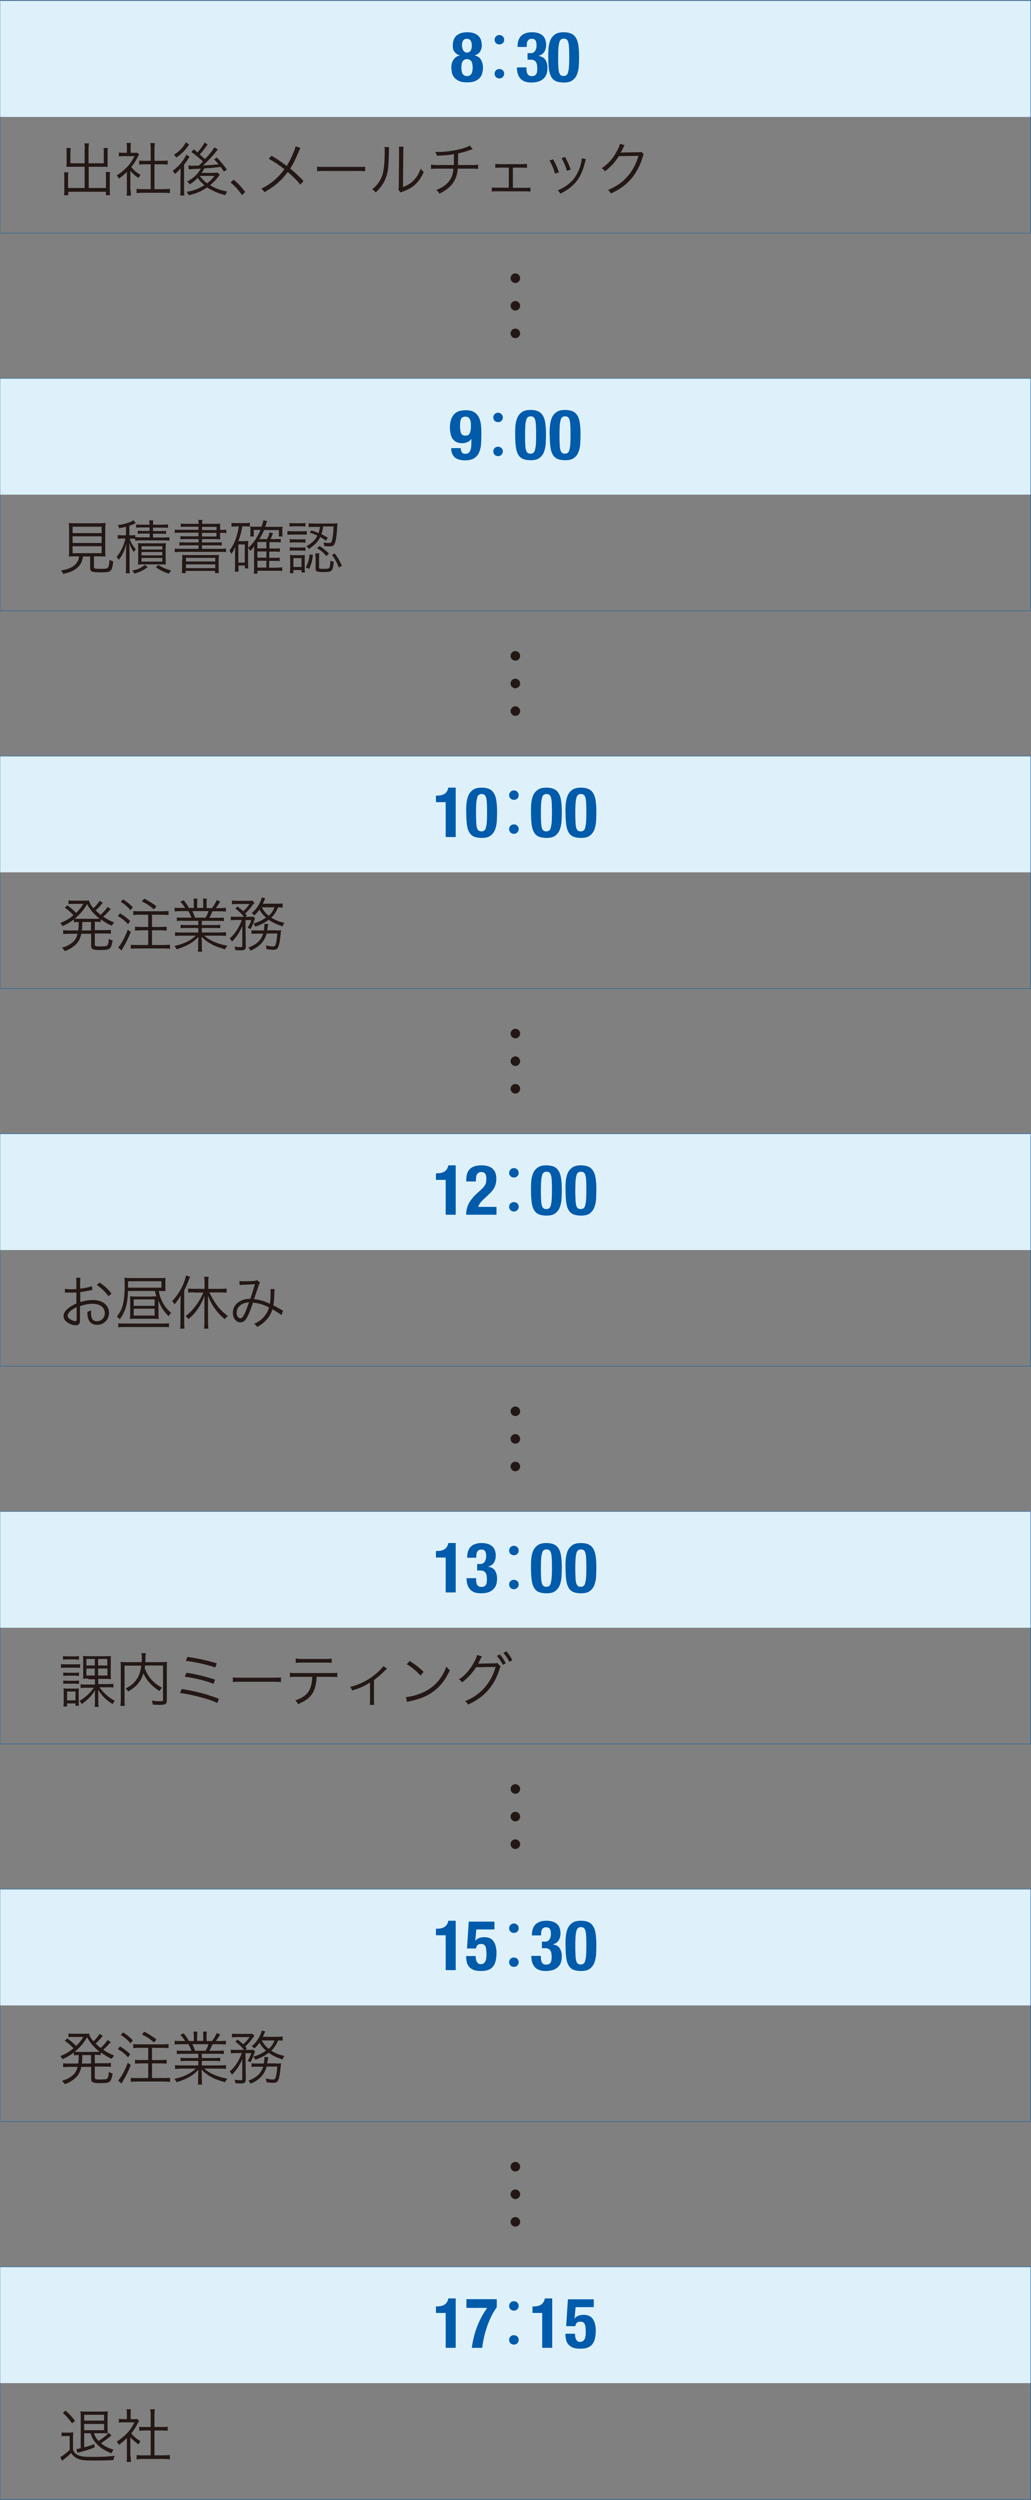
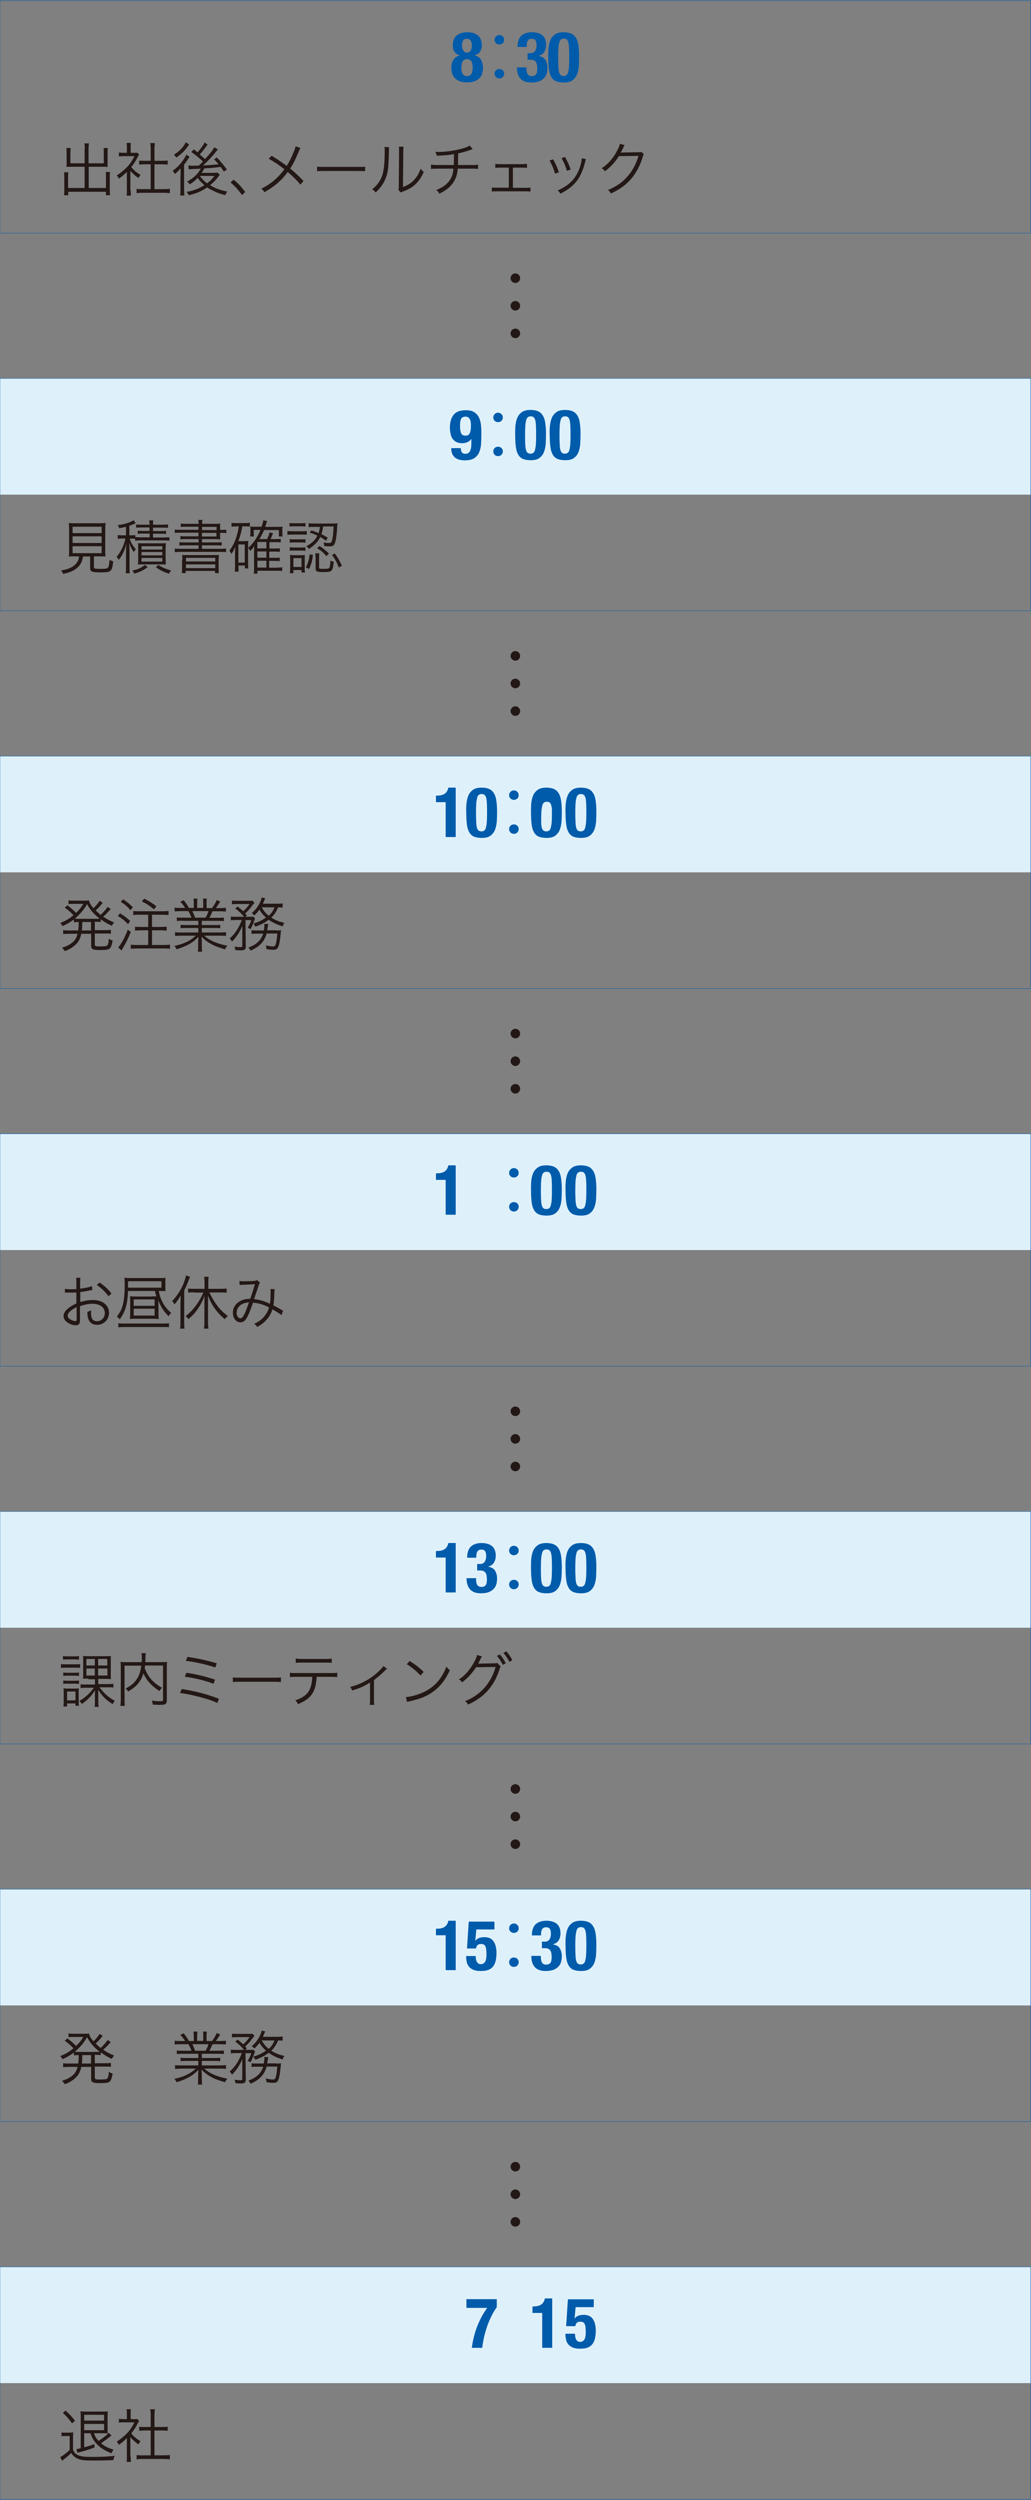
<svg xmlns="http://www.w3.org/2000/svg" version="1.1" id="レイヤー_1" x="0px" y="0px" viewBox="0 0 710.2 1721" style="enable-background:new 0 0 710.2 1721;" xml:space="preserve">
  <rect x="0" y="0" width="710.2" height="1721" fill="#808080" stroke="none" />
  <style type="text/css">
	.st0{fill:#DEF1FB;}
	.st1{fill:#005BAB;}
	.st2{fill:#231815;}
	.st3{fill:none;stroke:#005BAB;stroke-width:0.25;stroke-miterlimit:10;}
</style>
-   <rect y="0.5" class="st0" width="710" height="80" />
  <g>
    <path class="st1" d="M312.4,41.1c1-1.5,2.4-2.5,4.3-2.9v-0.1c-0.9-0.2-1.7-0.6-2.3-1.1c-0.6-0.5-1.1-1-1.5-1.6   c-0.4-0.6-0.7-1.2-0.8-1.9c-0.2-0.7-0.2-1.3-0.2-1.9c0-3.3,0.9-5.7,2.7-7.2c1.8-1.5,4.2-2.2,7.3-2.2s5.5,0.7,7.3,2.2   c1.8,1.5,2.7,3.8,2.7,7.2c0,0.6-0.1,1.2-0.3,1.9c-0.2,0.7-0.5,1.3-0.8,1.9c-0.4,0.6-0.9,1.2-1.5,1.6c-0.6,0.5-1.4,0.8-2.3,1.1v0.1   c1.9,0.4,3.4,1.3,4.3,2.9s1.4,3.4,1.4,5.5c0,1-0.1,2.1-0.4,3.3c-0.2,1.2-0.7,2.3-1.5,3.3c-0.8,1-1.9,1.9-3.3,2.5   c-1.4,0.7-3.3,1-5.7,1s-4.3-0.3-5.7-1c-1.4-0.7-2.5-1.5-3.3-2.5c-0.8-1-1.3-2.1-1.5-3.3c-0.2-1.2-0.4-2.3-0.4-3.3   C310.9,44.4,311.4,42.6,312.4,41.1z M318,48.8c0.1,0.7,0.3,1.3,0.6,1.9c0.3,0.5,0.7,0.9,1.2,1.2c0.5,0.3,1.2,0.5,1.9,0.5   c0.8,0,1.4-0.2,1.9-0.5c0.5-0.3,0.9-0.7,1.2-1.2c0.3-0.5,0.5-1.2,0.6-1.9c0.1-0.7,0.2-1.5,0.2-2.3c0-0.8-0.1-1.6-0.2-2.3   c-0.1-0.7-0.3-1.3-0.6-1.8c-0.3-0.5-0.7-0.9-1.2-1.2c-0.5-0.3-1.2-0.5-1.9-0.5c-0.8,0-1.4,0.2-1.9,0.5c-0.5,0.3-0.9,0.7-1.2,1.2   c-0.3,0.5-0.5,1.1-0.6,1.8c-0.1,0.7-0.2,1.5-0.2,2.3C317.8,47.3,317.9,48.1,318,48.8z M319.3,35c0.6,0.8,1.4,1.2,2.4,1.2   s1.8-0.4,2.4-1.2c0.6-0.8,0.9-2,0.9-3.6c0-3.1-1.1-4.7-3.4-4.7s-3.4,1.6-3.4,4.7C318.4,33,318.7,34.2,319.3,35z" />
    <path class="st1" d="M347.3,27.4c0,1.8-1.4,3.2-3.3,3.2s-3.3-1.4-3.3-3.2c0-1.8,1.4-3.3,3.3-3.3C346,24.1,347.3,25.7,347.3,27.4z    M347.3,50.7c0,1.8-1.4,3.3-3.3,3.3s-3.3-1.4-3.3-3.3c0-1.8,1.4-3.2,3.3-3.2C346,47.5,347.3,49,347.3,50.7z" />
    <path class="st1" d="M363.3,50.8c0.5,1,1.5,1.6,3,1.6c0.8,0,1.5-0.1,2-0.4c0.5-0.3,0.9-0.7,1.2-1.2c0.3-0.5,0.4-1.1,0.5-1.8   s0.1-1.4,0.1-2.1c0-0.8-0.1-1.5-0.2-2.2c-0.1-0.7-0.3-1.3-0.6-1.8c-0.3-0.5-0.8-1-1.3-1.3s-1.3-0.5-2.3-0.5h-2.3v-4.5h2.3   c0.7,0,1.4-0.2,1.8-0.5c0.5-0.3,0.9-0.7,1.2-1.2c0.3-0.5,0.5-1.1,0.7-1.7c0.1-0.6,0.2-1.3,0.2-2c0-1.6-0.3-2.8-0.8-3.5   c-0.5-0.7-1.4-1-2.5-1c-0.7,0-1.3,0.1-1.8,0.4c-0.5,0.3-0.8,0.7-1.1,1.2c-0.3,0.5-0.4,1.1-0.5,1.8c-0.1,0.7-0.1,1.4-0.1,2.2h-6.3   c0-3.4,0.8-5.9,2.5-7.6c1.7-1.6,4.2-2.5,7.4-2.5c3.1,0,5.5,0.7,7.2,2.1c1.7,1.4,2.6,3.6,2.6,6.6c0,2-0.5,3.7-1.4,5   c-0.9,1.3-2.2,2.1-3.8,2.5v0.1c2.2,0.4,3.8,1.2,4.7,2.7s1.4,3.2,1.4,5.4c0,1.2-0.1,2.3-0.4,3.6c-0.3,1.2-0.8,2.3-1.7,3.3   c-0.8,1-2,1.8-3.4,2.4c-1.5,0.6-3.4,0.9-5.7,0.9c-3.3,0-5.8-0.9-7.4-2.7c-1.6-1.8-2.4-4.3-2.4-7.6v-0.1h6.6   C362.5,48.2,362.8,49.7,363.3,50.8z" />
    <path class="st1" d="M377.8,33.5c0.2-2.2,0.6-4.1,1.3-5.8c0.7-1.7,1.8-3,3.2-4c1.4-1,3.4-1.5,5.9-1.5c2.1,0,3.8,0.3,5.2,0.9   s2.4,1.5,3.3,2.9c0.8,1.3,1.4,3,1.7,5.1s0.5,4.6,0.5,7.7c0,2.4-0.1,4.6-0.2,6.8c-0.2,2.2-0.6,4.1-1.3,5.8s-1.8,3-3.2,4   c-1.4,1-3.4,1.4-5.9,1.4c-2,0-3.8-0.3-5.1-0.8s-2.5-1.5-3.3-2.8c-0.8-1.3-1.4-3-1.7-5.1s-0.5-4.6-0.5-7.7   C377.6,38,377.7,35.7,377.8,33.5z M384.7,47.1c0.1,1.4,0.3,2.4,0.6,3.2s0.7,1.3,1.2,1.6c0.5,0.3,1.1,0.4,1.8,0.4   c0.8,0,1.4-0.2,1.9-0.6c0.5-0.4,0.9-1,1.1-1.9s0.5-2.1,0.6-3.5c0.1-1.5,0.2-3.3,0.2-5.5v-3.7c0-2.1-0.1-3.9-0.2-5.3   s-0.3-2.4-0.6-3.2s-0.7-1.3-1.2-1.6c-0.5-0.3-1.1-0.4-1.8-0.4c-0.8,0-1.4,0.2-1.9,0.6c-0.5,0.4-0.9,1-1.1,1.9s-0.5,2.1-0.6,3.5   c-0.1,1.5-0.2,3.3-0.2,5.5v3.7C384.5,44,384.6,45.7,384.7,47.1z" />
  </g>
  <g>
    <g>
      <path class="st2" d="M58.4,102.3c0-1.8-0.1-2.7-0.3-3.6h3.2c-0.2,1.1-0.3,2-0.3,3.6v10.1h10.5v-7.6c0-1.1,0-2-0.2-2.9h3    c-0.2,1.2-0.2,1.9-0.2,3v8c0,0.8,0,1.4,0.1,2c-0.8,0-1.7-0.1-2.5-0.1H61.1v14.6H73v-7.6c0-1.4,0-2.4-0.2-3.4h3    c-0.2,1-0.2,2-0.2,3.6v9c0,1.4,0.1,2.3,0.2,3.4H73V132H47v2.4h-2.9c0.2-1,0.2-2.1,0.2-3.4v-8.8c0-1.5,0-2.6-0.2-3.6h3    c-0.2,1-0.2,1.9-0.2,3.4v7.4h11.4v-14.6h-10c-0.7,0-1.6,0-2.5,0.1c0-0.8,0.1-1.4,0.1-2V105c0-1-0.1-2-0.2-3.1h3    c-0.1,0.8-0.2,1.7-0.2,3v7.5h9.8V102.3z" />
      <path class="st2" d="M90,130.8c0,1.7,0.1,2.8,0.2,3.9h-3c0.2-1.2,0.2-2.3,0.2-4v-12.4c-2,2-3,2.9-5.5,4.7c-0.4-1-0.8-1.4-1.5-2.2    c2.8-1.8,5-3.6,7.2-5.9c2.1-2.2,3.4-4.2,5-7.4h-7.5c-1.2,0-2.1,0-3.2,0.2V105c1.1,0.1,2,0.2,3.1,0.2h2.4v-3.7    c0-1.2-0.1-2.2-0.2-3.1h3c-0.2,0.8-0.2,1.9-0.2,3.1v3.7h2.3c1.2,0,1.8,0,2.3-0.1l1.2,1.4c-0.3,0.4-0.5,0.9-1,1.7    c-1.2,2.4-2.5,4.5-4.4,6.8c2,2.4,3.7,3.8,6.4,5.4c-0.6,0.8-1,1.3-1.4,2.2c-2.5-1.8-4-3.1-5.6-5V130.8z M103.8,102.1    c0-1.4-0.1-2.1-0.3-3.6h3.2c-0.2,1.4-0.3,2.3-0.3,3.6v8.6h5.2c1.7,0,2.8-0.1,3.9-0.2v2.8c-1.2-0.1-2.5-0.2-3.9-0.2h-5.2v17.1h6.3    c2.1,0,3.3-0.1,4.3-0.2v3c-1.3-0.2-2.6-0.3-4.3-0.3H98.4c-1.8,0-3,0.1-4.3,0.3v-3c1,0.2,2.2,0.2,4.3,0.2h5.4v-17.1h-4    c-1.4,0-2.7,0.1-3.9,0.2v-2.8c1,0.2,2.2,0.2,3.9,0.2h4V102.1z" />
      <path class="st2" d="M124.4,121.1c0-1.4,0-2.3,0-2.8c0-0.3,0-0.3,0-2.5c-1.2,1.6-2.1,2.5-4,4c-0.5-1-0.7-1.4-1.5-2.2    c2.8-2,5-4.2,7-7c1.2-1.7,1.9-2.9,2.4-4.1l2.3,1.4c-0.4,0.6-0.6,0.9-1.2,1.8c-0.5,0.9-1.5,2.3-2.6,3.6v16.5c0,2.1,0.1,3.6,0.2,4.8    h-2.9c0.2-1.1,0.2-2.6,0.2-4.6V121.1z M130.3,99.5c-0.3,0.4-0.3,0.4-0.9,1.2c-2.2,3.2-4.8,5.7-8,7.8c-0.5-0.9-0.9-1.4-1.6-2    c3.8-2.3,6.8-5.5,8.2-8.6L130.3,99.5z M143,99.5c-0.3,0.4-0.4,0.6-1,1.4c-1.3,1.8-2.8,3.7-4.4,5.4c1.6,1.4,2.2,2,3.6,3.2    c3.5-3.7,5.5-6.3,6.4-8.1l2.5,1.5c-0.4,0.4-0.6,0.7-1.6,1.9c-2.6,3.2-5,5.8-8.6,9.1c5.6-0.3,5.6-0.3,10.7-0.8    c-1-1.2-1.6-1.9-3.1-3.4l1.9-1.3c2.7,2.9,4.3,4.8,6.9,8.3l-2.1,1.4c-1.1-1.6-1.4-2.1-2.2-3.2c-6.8,0.8-6.8,0.8-11.2,1    c-0.8,1.4-1,1.8-1.9,3.1h7.6c1.4,0,2.6-0.1,3.3-0.2l1.6,1.5c-0.4,0.4-0.4,0.4-0.9,1.2c-1.4,2-3.6,4.2-5.8,6    c3.4,2.1,7.5,3.6,11.8,4.3c-0.6,1-0.6,1-1.3,2.5c-3.8-0.9-5.6-1.6-9-3.3c-1.6-0.8-2.5-1.3-3.5-2c-4.2,2.8-7.5,4.2-12.7,5.4    c-0.4-1-0.6-1.3-1.5-2.3c4.7-0.8,8.4-2.2,12.3-4.6c-2.1-1.9-3.3-3.1-4.6-5c-1.6,1.6-3.2,3-5.5,4.4c-0.5-0.7-1-1.3-1.8-1.9    c4.4-2.4,7.5-5.3,9.4-8.9c-0.3,0-2.4,0.1-6.3,0.3c-1.2,0.1-1.2,0.1-1.9,0.2l-0.4-2.7c0.7,0.1,1.6,0.2,2.9,0.2c0.7,0,0.7,0,4.3-0.1    c2.2-2,2.2-2,2.9-2.8c-2.8-2.6-4.3-3.9-8-6.6l1.7-1.8c1.5,1.2,2,1.6,2.6,2c2.2-2.4,4.2-5.2,4.8-6.7L143,99.5z M137.6,121.1    c1.6,2.1,2.9,3.5,5,5.1c2.2-1.6,3.7-3.1,5.1-5.1H137.6z" />
      <path class="st2" d="M160.9,123.7c3.3,2.6,5.3,4.8,8,8.5l-2.2,2.1c-2.6-3.7-4.9-6.2-7.9-8.7L160.9,123.7z" />
      <path class="st2" d="M207,101.9c-0.5,0.8-0.7,1.1-1.2,2.4c-2.6,6.1-3.8,8.6-5.9,11.7c3.4,2.8,6,5.3,9.2,8.6l-2.2,2.5    c-2.1-2.7-4.7-5.3-8.7-8.7c-4.2,5.8-9.1,10-16.1,13.9c-0.7-1.2-1-1.6-2.1-2.4c6.4-3.1,11.5-7.4,15.9-13.4    c-3.6-2.9-7.4-5.4-10.8-7.2l2-2.1c3.9,2.4,5.9,3.7,10.4,7c1.9-3,3.3-5.8,4.7-9.3c1-2.4,1.2-3.1,1.4-4.2L207,101.9z" />
      <path class="st2" d="M218.5,114.7c1.2,0.2,2.2,0.2,5,0.2h23.2c3,0,3.6,0,4.8-0.2v3.2c-1.3-0.1-2.2-0.2-4.9-0.2h-23.2    c-2.9,0-3.8,0-5,0.2V114.7z" />
      <path class="st2" d="M268.1,101.4c-0.2,1-0.2,1-0.2,3.4c-0.3,10.8-0.6,13.8-2.2,17.8c-1.4,3.7-3.3,6.4-6.9,9.9    c-0.8-1-1.2-1.4-2.4-2.2c3.3-2.6,5.4-5.5,6.8-9.2c1.2-3.5,1.8-8.7,1.8-17.2c0-1.4,0-1.9-0.2-2.8L268.1,101.4z M278,101    c-0.2,1-0.2,1.7-0.2,3.5l-0.2,24.2c3.3-1.2,5.4-2.5,7.4-4.6c2.2-2.3,3.8-4.9,4.7-8c0.8,1.1,1.2,1.4,2.2,2.3c-2,4.6-4.6,7.9-8,10.3    c-1.8,1.2-3.4,2-5.7,2.9c-0.7,0.3-0.7,0.3-1.3,0.5c-0.5,0.2-0.6,0.2-0.9,0.4l-1.6-1.8c0.2-0.7,0.3-1,0.3-2.7l0.2-23.4    c0-2.6,0-2.6-0.2-3.6L278,101z" />
      <path class="st2" d="M325.6,102.7c-0.5,0.1-0.5,0.1-1.2,0.4c-2.9,1-5.6,1.8-8.8,2.5c0,3.8-0.1,6.4-0.1,8h9.6c2.3,0,2.9,0,4.2-0.3    v3c-1.4-0.2-2.2-0.2-4.2-0.2h-9.8c-0.3,3.8-1.1,6.3-2.6,8.8c-2.1,3.5-5.1,6-10,8.4c-0.7-1.2-1.1-1.6-2.2-2.5    c4.4-1.7,7.4-3.9,9.4-6.9c1.5-2.2,2.2-4.4,2.4-7.8h-11.2c-2,0-2.8,0-4.2,0.2v-3c1.3,0.2,1.9,0.3,4.2,0.3h11.5    c0.1-1.8,0.1-4,0.1-7.5c-2.5,0.5-6,0.9-11.8,1.1c-0.2-1-0.4-1.4-1-2.7c1.1,0.1,1.7,0.1,2.3,0.1c5.1,0,11.7-1,16.8-2.5    c2.2-0.7,3.3-1.1,4.6-1.9L325.6,102.7z" />
      <path class="st2" d="M353.2,129.3h8.6c1.9,0,2.6,0,3.6-0.2v2.8c-1-0.1-2-0.2-3.6-0.2h-19.4c-1.7,0-2.7,0-3.6,0.2V129    c1,0.2,1.7,0.2,3.6,0.2h8.1v-13.8h-5.7c-1.8,0-2.6,0-3.6,0.2v-2.8c1,0.2,2,0.2,3.6,0.2h14.6c1.6,0,2.6-0.1,3.6-0.2v2.8    c-1.1-0.2-1.4-0.2-3.5-0.2h-6.2V129.3z" />
      <path class="st2" d="M381,109.7c1.6,2.8,2.5,4.6,4,8.9l-2.7,0.9c-1-3.5-2.1-6.2-3.8-9L381,109.7z M403.6,109.5    c-0.2,0.6-0.2,0.6-0.9,3.2c-0.6,2.8-2.1,6.5-3.5,9c-2.8,4.9-7,8.6-13.2,11.6c-0.6-1-0.9-1.4-1.8-2.2c6.2-2.8,9.9-5.8,12.7-10.4    c1.5-2.5,2.7-5.5,3.4-8.6c0.3-1.3,0.4-2.2,0.4-2.7v-0.2c0-0.1,0-0.1,0-0.2L403.6,109.5z M389.2,108.1c2.1,3.8,2.8,5.4,3.9,8.6    l-2.6,0.9c-0.7-2.8-2-5.8-3.7-8.8L389.2,108.1z" />
      <path class="st2" d="M430.3,99.9c-0.4,0.5-0.4,0.5-0.9,1.6c-1,2.2-1.4,2.8-1.8,3.6c0.5-0.1,0.5-0.1,12.1-0.3c1.4,0,1.5,0,2.1-0.3    l1.7,1.7c-0.4,0.5-0.4,0.5-0.8,2c-1.7,5.6-4.6,11.1-8,15c-3.7,4.2-8.1,7.4-13.9,10c-0.6-1.2-1-1.6-2-2.4c6-2.5,10.3-5.5,14.1-10.1    c3.1-3.7,5.5-8.4,6.9-13.4l-13.5,0.2c-2.4,3.9-5.6,7.4-9.6,10.4c-0.7-1-1.1-1.4-2.2-2.1c4.2-2.8,7.3-6.1,10-11    c1.5-2.6,2.3-4.4,2.5-5.8L430.3,99.9z" />
    </g>
  </g>
  <rect y="0.5" class="st3" width="710" height="160" />
  <rect y="260.5" class="st0" width="710" height="80" />
  <g>
    <path class="st1" d="M318.1,311.3c0.5,0.7,1.3,1.1,2.4,1.1c0.9,0,1.7-0.2,2.2-0.6c0.5-0.4,1-1,1.3-1.8c0.3-0.8,0.5-1.7,0.6-2.7   c0.1-1.1,0.1-2.2,0.1-3.5v-1.6h-0.1c-0.6,0.9-1.4,1.6-2.5,2.1c-1.1,0.5-2.4,0.8-3.9,0.8c-1.5,0-2.8-0.3-3.8-0.8   c-1.1-0.5-1.9-1.3-2.6-2.2c-0.7-0.9-1.1-2.1-1.4-3.4c-0.3-1.3-0.5-2.7-0.5-4.2c0-3.9,0.9-6.9,2.6-9c1.7-2.1,4.5-3.1,8.4-3.1   c2.4,0,4.3,0.4,5.7,1.3c1.4,0.9,2.5,2,3.2,3.5c0.8,1.5,1.2,3.1,1.5,5.1c0.2,1.9,0.3,3.9,0.3,6c0,2.4-0.1,4.8-0.2,7   c-0.1,2.3-0.6,4.2-1.3,6c-0.7,1.7-1.9,3.1-3.4,4.1c-1.6,1-3.7,1.5-6.5,1.5c-1.2,0-2.4-0.1-3.5-0.4c-1.1-0.2-2.1-0.7-3-1.3   c-0.9-0.7-1.6-1.5-2.1-2.6c-0.5-1.1-0.8-2.5-0.8-4.1h6.6C317.4,309.5,317.6,310.5,318.1,311.3z M317.7,298.4c0.6,1,1.5,1.5,2.9,1.5   c1.4,0,2.4-0.5,2.9-1.5s0.9-2.6,0.9-4.9c0-1,0-1.9-0.1-2.7c-0.1-0.8-0.3-1.5-0.6-2.1c-0.3-0.6-0.7-1.1-1.2-1.4   c-0.5-0.3-1.1-0.5-1.9-0.5c-0.8,0-1.5,0.2-2,0.5s-0.9,0.8-1.1,1.4c-0.3,0.6-0.4,1.3-0.5,2.1c-0.1,0.8-0.1,1.7-0.1,2.7   C316.9,295.7,317.2,297.4,317.7,298.4z" />
    <path class="st1" d="M346.4,287.4c0,1.8-1.4,3.2-3.3,3.2s-3.3-1.4-3.3-3.2c0-1.8,1.4-3.3,3.3-3.3   C345,284.1,346.4,285.7,346.4,287.4z M346.4,310.7c0,1.8-1.4,3.3-3.3,3.3s-3.3-1.4-3.3-3.3c0-1.8,1.4-3.2,3.3-3.2   C345,307.5,346.4,309,346.4,310.7z" />
    <path class="st1" d="M355,293.5c0.2-2.2,0.6-4.1,1.3-5.8c0.7-1.7,1.8-3,3.2-4c1.4-1,3.4-1.5,5.9-1.5c2.1,0,3.8,0.3,5.2,0.9   s2.4,1.5,3.3,2.9c0.8,1.3,1.4,3,1.7,5.1s0.5,4.6,0.5,7.7c0,2.4-0.1,4.6-0.2,6.8c-0.2,2.2-0.6,4.1-1.3,5.8s-1.8,3-3.2,4   c-1.4,1-3.4,1.4-5.9,1.4c-2,0-3.8-0.3-5.1-0.8s-2.5-1.5-3.3-2.8c-0.8-1.3-1.4-3-1.7-5.1s-0.5-4.6-0.5-7.7   C354.8,298,354.9,295.7,355,293.5z M361.9,307.1c0.1,1.4,0.3,2.4,0.6,3.2s0.7,1.3,1.2,1.6c0.5,0.3,1.1,0.4,1.8,0.4   c0.8,0,1.4-0.2,1.9-0.6c0.5-0.4,0.9-1,1.1-1.9s0.5-2.1,0.6-3.5c0.1-1.5,0.2-3.3,0.2-5.5v-3.7c0-2.1-0.1-3.9-0.2-5.3   s-0.3-2.4-0.6-3.2s-0.7-1.3-1.2-1.6c-0.5-0.3-1.1-0.4-1.8-0.4c-0.8,0-1.4,0.2-1.9,0.6c-0.5,0.4-0.9,1-1.1,1.9s-0.5,2.1-0.6,3.5   c-0.1,1.5-0.2,3.3-0.2,5.5v3.7C361.7,304,361.8,305.7,361.9,307.1z" />
    <path class="st1" d="M378.8,293.5c0.2-2.2,0.6-4.1,1.3-5.8c0.7-1.7,1.8-3,3.2-4c1.4-1,3.4-1.5,5.9-1.5c2.1,0,3.8,0.3,5.2,0.9   s2.4,1.5,3.3,2.9c0.8,1.3,1.4,3,1.7,5.1s0.5,4.6,0.5,7.7c0,2.4-0.1,4.6-0.2,6.8c-0.2,2.2-0.6,4.1-1.3,5.8s-1.8,3-3.2,4   c-1.4,1-3.4,1.4-5.9,1.4c-2,0-3.8-0.3-5.1-0.8s-2.5-1.5-3.3-2.8c-0.8-1.3-1.4-3-1.7-5.1s-0.5-4.6-0.5-7.7   C378.5,298,378.6,295.7,378.8,293.5z M385.6,307.1c0.1,1.4,0.3,2.4,0.6,3.2s0.7,1.3,1.2,1.6c0.5,0.3,1.1,0.4,1.8,0.4   c0.8,0,1.4-0.2,1.9-0.6c0.5-0.4,0.9-1,1.1-1.9s0.5-2.1,0.6-3.5c0.1-1.5,0.2-3.3,0.2-5.5v-3.7c0-2.1-0.1-3.9-0.2-5.3   s-0.3-2.4-0.6-3.2s-0.7-1.3-1.2-1.6c-0.5-0.3-1.1-0.4-1.8-0.4c-0.8,0-1.4,0.2-1.9,0.6c-0.5,0.4-0.9,1-1.1,1.9s-0.5,2.1-0.6,3.5   c-0.1,1.5-0.2,3.3-0.2,5.5v3.7C385.5,304,385.5,305.7,385.6,307.1z" />
  </g>
  <g>
    <g>
      <path class="st2" d="M51.9,383c-2.2,0-3.3,0-4.5,0.1c0.2-1.2,0.2-2.4,0.2-4.2v-13.6c0-2.3-0.1-4.4-0.2-5.3    c1.3,0.2,2.6,0.2,4.3,0.2h16.7c1.6,0,3.1-0.1,4.3-0.2c-0.1,0.8-0.2,3.1-0.2,5.3v13.6c0,1.9,0,3,0.2,4.2c-1.1-0.1-2.3-0.1-4.5-0.1    h-3.5v7.2c0,1.2,0.4,1.4,4.5,1.4c3.8,0,4.7-0.2,5.3-1c0.4-0.7,0.7-2.1,1-5.2c1.1,0.6,1.7,0.8,2.5,1.1c-0.9,7.2-1.4,7.5-9,7.5    c-3.3,0-5.1-0.2-5.9-0.7c-0.7-0.4-1-1-1-2.2v-8h-4.9c-0.6,3.3-1.5,5.4-3.5,7.3c-2.4,2.3-5.3,3.6-10.2,4.7c-0.4-1-0.7-1.6-1.4-2.4    c3-0.6,4.4-0.9,6.1-1.7c2.8-1.2,4.6-3,5.6-5.2c0.4-0.8,0.4-1.1,0.7-2.8H51.9z M50,367H70v-4.4H50V367z M50,373.8H70v-4.6H50V373.8    z M50,380.8H70v-4.8H50V380.8z" />
      <path class="st2" d="M93.1,370.9c-0.7-0.1-1.5-0.1-2.6-0.1h-1.2c1,3,2.2,5,4.3,7.3c-0.6,0.6-1,1.1-1.4,1.9c-1.5-2-2.2-3.3-3.2-6.2    c0.1,1.9,0.2,4.4,0.2,6V390c0,2.3,0.1,3.5,0.2,4.6h-2.8c0.2-1.1,0.2-2.5,0.2-4.6v-9c0-1.9,0.1-4.4,0.2-6.6c-1.2,4.7-2.7,8-5.2,11    c-0.4-0.8-0.8-1.3-1.5-2.1c2.9-3.3,5.1-7.9,6.1-12.6h-1.9c-1.6,0-2.4,0-3.4,0.2v-2.6c1,0.2,1.8,0.2,3.5,0.2h2.2v-5.9    c-1.7,0.5-2.5,0.6-4.7,1c-0.2-0.9-0.4-1.2-1-2.1c3.7-0.5,6.6-1.2,9.3-2.5c0.8-0.4,1.2-0.6,1.6-0.9l1.5,2.1c-0.6,0.2-0.9,0.4-1,0.4    c-1,0.4-2.1,0.9-3.4,1.3v6.6h1.3c1.3,0,2,0,2.8-0.2v1.4c0.8,0.1,1.8,0.2,3.5,0.2h6.4v-2.6h-4.8c-1.6,0-2.5,0-3.4,0.2v-2.2    c0.9,0.2,1.8,0.2,3.3,0.2h4.8v-2.4h-5.8c-1.6,0-2.4,0-3.4,0.2v-2.3c0.9,0.2,1.8,0.2,3.5,0.2h5.7c0-1.3-0.1-2.1-0.2-3h2.8    c-0.2,0.9-0.2,1.7-0.2,3h6.7c1.4,0,2.4-0.1,3.6-0.2v2.4c-1-0.2-1.9-0.2-3.5-0.2h-6.8v2.4h5.4c1.8,0,2.7,0,3.6-0.2v2.2    c-0.9-0.2-1.8-0.2-3.5-0.2h-5.5v2.6h7.6c1.6,0,2.6-0.1,3.7-0.2v2.4c-1.2-0.2-2.1-0.2-3.7-0.2H96.8c-1.5,0-2.6,0.1-3.7,0.2V370.9z     M101.7,390.4c-2.9,2.2-5,3.2-9.1,4.5c-0.5-0.9-0.7-1.2-1.5-2.1c3.9-0.9,6-1.8,8.8-3.9L101.7,390.4z M98.6,388.5    c-1.9,0-3.1,0.1-3.6,0.1c0.1-0.8,0.2-2,0.2-3.7v-7.4c0-2,0-2.7-0.2-3.6c0.9,0.1,1.9,0.1,3.5,0.1h12.2c1.7,0,2.5,0,3.6-0.1    c-0.1,0.8-0.2,1.6-0.2,3.7v7.2c0,2.1,0,2.9,0.2,3.8c-1.2-0.1-2.1-0.1-3.4-0.1H98.6z M97.5,378.3h14.3V376H97.5V378.3z M97.5,382.3    h14.3V380H97.5V382.3z M97.5,386.6h14.3v-2.5H97.5V386.6z M109,388.9c3.1,1.9,5.2,2.8,8.9,3.8c-0.6,0.7-1,1.2-1.5,2.2    c-3.8-1.2-6-2.3-9-4.4L109,388.9z" />
      <path class="st2" d="M136.8,362.6h-8.5c-1.7,0-2.8,0-3.8,0.2v-2.4c1.2,0.2,2.1,0.2,4,0.2h8.3c0-1.3-0.1-1.7-0.2-2.7h2.9    c-0.2,0.9-0.2,1.4-0.3,2.7h8c2.1,0,3.4,0,4.5-0.2c-0.1,0.7-0.1,1.5-0.1,3.5v0.9h0.2c2,0,3.2-0.1,4.1-0.2v2.4    c-1.1-0.2-2.1-0.2-4.3-0.2v1.2c0,1.7,0,2.6,0.1,3.3c-1.1-0.1-2.4-0.2-4.4-0.2h-8.2v2.3h9.6c1.9,0,2.9,0,4-0.2v2.4    c-1.1-0.2-2.2-0.2-4-0.2h-9.6v2.4h12.2c2.2,0,3.4-0.1,4.4-0.2v2.5c-1.3-0.2-2.7-0.2-4.4-0.2h-26.4c-1.8,0-3.2,0.1-4.5,0.2v-2.5    c1,0.2,2.3,0.2,4.5,0.2h11.9v-2.4h-9.2c-1.8,0-2.9,0-4,0.2v-2.4c1.1,0.2,2.1,0.2,4,0.2h9.2v-2.3h-8.5c-1.8,0-2.9,0-4,0.2v-2.3    c1.1,0.2,2,0.2,3.9,0.2h8.5v-2.5h-11.9c-2.1,0-3.2,0-4.4,0.2v-2.4c1,0.2,2.3,0.2,4.4,0.2h11.9V362.6z M125.6,385.8    c0-2.1,0-2.8-0.2-3.8c1.1,0.1,1.2,0.1,4.6,0.1h16.1c3.4,0,3.6,0,4.7-0.1c-0.1,0.8-0.2,1.6-0.2,3.8v4.8c0,2,0,3,0.2,3.9h-2.7v-1.5    h-20.2v1.5h-2.7c0.2-1,0.2-2.1,0.2-3.9V385.8z M128.1,386.5h20.2v-2.5h-20.2V386.5z M128.1,391.1h20.2v-2.6h-20.2V391.1z     M149.2,364.9v-2.2h-10v2.2H149.2z M139.1,369.3h10v-2.5h-10V369.3z" />
      <path class="st2" d="M162.9,362.4c-1.6,0-2.3,0-3.4,0.2v-2.7c1.1,0.2,2.2,0.2,3.6,0.2h5.6c1.4,0,2.3-0.1,3.4-0.2v2.6    c-1-0.1-1.7-0.2-2.9-0.2h-2.3c-0.6,3.9-1.3,6.3-2.7,10.2h4.4c1,0,1.7,0,2.5-0.2c-0.1,1-0.2,1.8-0.2,3.2v12.4c0,1.5,0,2.4,0.2,3.4    h-2.4v-2h-4.4v4.2h-2.6c0.2-1,0.2-2.1,0.2-3.8v-9.1c0-0.5,0.1-3.1,0.2-4.3c-0.9,2.3-1.6,3.5-2.7,5c-0.6-1.2-0.8-1.5-1.4-2.2    c2.2-2.9,3.6-5.6,4.9-9.7c0.8-2.4,1.1-4.1,1.6-7.1H162.9z M164.2,387.3h4.4v-12.5h-4.4V387.3z M190.6,390.7c1.8,0,2.6,0,3.8-0.2    v2.6c-1.4-0.2-2.4-0.2-3.8-0.2h-13.3v2h-2.5c0.2-1.2,0.2-2.3,0.2-4.2v-10.8c0.1-2.3,0.1-3.6,0.2-4c-0.8,1.2-1.5,2.1-2.8,3.4    c-0.4-0.8-0.9-1.5-1.5-2.1c3-2.6,5-5.4,7.1-9.3c0.6-1.1,1-2,1.4-3.1h-4.6v4.5h-2.5c0.1-0.6,0.2-1.4,0.2-2.4v-2.3    c0-0.7,0-1-0.1-2.1c0.8,0.1,1.1,0.1,3.5,0.1h4.3c0.6-2,0.9-3.1,1.2-4.4l2.6,0.5c-0.2,0.6-0.2,0.6-0.7,2.1    c-0.2,0.8-0.4,1.2-0.6,1.9h7.9c1.6,0,2.8,0,4-0.2c-0.1,0.6-0.1,1.5-0.1,2.6v2c0,0.9,0,1.5,0.2,2.2h-2.6v-4.4h-10.2    c-1.1,2.6-1.9,4.1-3.3,6.2h5.4c0.8-1.6,1.3-3,1.7-4.6l2.4,0.6c-0.2,0.4-0.2,0.4-0.5,1.2c-0.1,0.3-0.4,0.8-0.7,1.6    c-0.4,1-0.4,1-0.6,1.2h3.5c1.8,0,2.6,0,3.6-0.2v2.5c-1.4-0.2-2.4-0.2-3.6-0.2h-4.2v4.4h3.6c1.8,0,2.6,0,3.6-0.2v2.5    c-1.4-0.2-2.3-0.2-3.6-0.2h-3.7v4.3h3.6c1.7,0,2.6,0,3.6-0.2v2.5c-1.4-0.2-2.3-0.2-3.6-0.2h-3.7v4.7H190.6z M183.5,377.5v-4.4    h-6.2v4.4H183.5z M177.3,383.9h6.2v-4.3h-6.2V383.9z M177.3,390.7h6.2V386h-6.2V390.7z" />
      <path class="st2" d="M198,365.5c0.9,0.2,1.7,0.2,3.2,0.2h6.9c1.7,0,2.3,0,3.2-0.2v2.6c-0.8-0.1-1.6-0.1-2.9-0.1h-7.2    c-1.4,0-2.2,0-3.2,0.2V365.5z M199.4,360c0.9,0.2,1.5,0.2,2.9,0.2h5.2c1.4,0,2,0,2.9-0.2v2.5c-0.9-0.1-1.6-0.2-2.9-0.2h-5.2    c-1.2,0-2,0-2.9,0.2V360z M199.6,371.1c0.8,0.1,1.4,0.2,2.7,0.2h5.4c1.4,0,2,0,2.7-0.2v2.5c-0.8-0.1-1.5-0.2-2.7-0.2h-5.4    c-1.3,0-2,0-2.7,0.2V371.1z M199.6,376.7c0.8,0.1,1.4,0.2,2.7,0.2h5.4c1.3,0,2,0,2.7-0.2v2.5c-0.8-0.1-1.5-0.2-2.7-0.2h-5.4    c-1.3,0-1.9,0-2.7,0.2V376.7z M199.7,394.6c0.1-1.2,0.2-2.5,0.2-3.9v-5.4c0-1.4,0-2.2-0.2-3.3c0.9,0.1,1.7,0.2,3.2,0.2h4.2    c1.5,0,2.4,0,2.9-0.1c-0.1,0.7-0.1,1.6-0.1,3.1v5.6c0,1.4,0,2.4,0.2,3.3h-2.4v-1.7h-5.6v2.2H199.7z M202.1,390.3h5.6v-6.1h-5.6    V390.3z M215.6,382c-0.6,4.5-1.1,6.2-2.7,9.7l-2.2-1.1c1.6-3.2,2.2-5.4,2.6-9L215.6,382z M214.6,365.1c2.3,0.8,3,1.1,4.9,1.9    c0.4-1.4,0.5-1.9,0.9-4.3h-3.8c-1.9,0-3,0-4,0.2v-2.7c1,0.2,2.2,0.2,4,0.2h12.2c1.6,0,2.7,0,3.7-0.2c-0.1,0.6-0.1,0.8-0.2,1.9    c-0.3,6.6-1,10.8-2,12.6c-0.6,1.1-1.4,1.4-3.6,1.4c-1,0-2.2-0.1-3.3-0.2c-0.1-1-0.2-1.5-0.6-2.5c1.3,0.3,2.6,0.4,3.8,0.4    c1.4,0,1.8-0.4,2.2-2.1c0.5-2,0.8-4.8,1-9.3h-7.2c-0.4,2.6-0.6,3.6-1.2,5.3c1.6,0.8,2.4,1.2,4.4,2.5l-1.3,2    c-1.7-1.2-2.4-1.7-3.9-2.5c-1.5,3.2-3.8,5.5-7.8,8.2c-0.6-0.9-1-1.3-1.8-1.9c3.8-2,6.2-4.2,7.6-7.3c-1.9-0.9-2.8-1.2-5.3-2.1    L214.6,365.1z M219.8,390.6c0,0.8,0.4,1,2.4,1c0.9,0,2.8-0.1,3.2-0.1c1.4-0.2,1.7-0.6,1.9-2.2c0.2-0.9,0.3-2.1,0.3-3.4    c0.9,0.5,1.4,0.6,2.3,0.8c-0.3,3.6-0.8,5.3-1.6,6.1s-2,1-6,1s-4.9-0.4-4.9-2.5v-7.2c0-1.2-0.1-2.2-0.2-3.2h2.8    c-0.2,0.8-0.2,1.6-0.2,3.1V390.6z M220.2,375.9c3,2,4.2,3,6.4,5.2l-1.8,1.7c-2-2.4-3.4-3.6-6.4-5.5L220.2,375.9z M230.6,381    c2.2,3,3,4.4,4.9,8.4l-2.1,1.3c-1.5-3.9-2.6-5.8-4.7-8.7L230.6,381z" />
    </g>
  </g>
  <rect y="260.5" class="st3" width="710" height="160" />
  <rect y="520.5" class="st0" width="710" height="80" />
  <g>
    <path class="st1" d="M307.1,552.2h-6.8v-4.5h0.6c2.3,0,4.1-0.4,5.4-1.3c1.3-0.9,2.2-2.3,2.5-4.2h5.1v34h-6.9V552.2z" />
    <path class="st1" d="M321.3,553.5c0.2-2.2,0.6-4.1,1.3-5.8c0.7-1.7,1.8-3,3.2-4c1.4-1,3.4-1.5,5.9-1.5c2.1,0,3.8,0.3,5.2,0.9   s2.4,1.5,3.3,2.9c0.8,1.3,1.4,3,1.7,5.1s0.5,4.6,0.5,7.7c0,2.4-0.1,4.6-0.2,6.8c-0.2,2.2-0.6,4.1-1.3,5.8s-1.8,3-3.2,4   c-1.4,1-3.4,1.4-5.9,1.4c-2,0-3.8-0.3-5.1-0.8s-2.5-1.5-3.3-2.8c-0.8-1.3-1.4-3-1.7-5.1s-0.5-4.6-0.5-7.7   C321.1,558,321.1,555.7,321.3,553.5z M328.1,567.1c0.1,1.4,0.3,2.4,0.6,3.2s0.7,1.3,1.2,1.6c0.5,0.3,1.1,0.4,1.8,0.4   c0.8,0,1.4-0.2,1.9-0.6c0.5-0.4,0.9-1,1.1-1.9s0.5-2.1,0.6-3.5c0.1-1.5,0.2-3.3,0.2-5.5v-3.7c0-2.1-0.1-3.9-0.2-5.3   s-0.3-2.4-0.6-3.2s-0.7-1.3-1.2-1.6c-0.5-0.3-1.1-0.4-1.8-0.4c-0.8,0-1.4,0.2-1.9,0.6c-0.5,0.4-0.9,1-1.1,1.9s-0.5,2.1-0.6,3.5   c-0.1,1.5-0.2,3.3-0.2,5.5v3.7C328,564,328,565.7,328.1,567.1z" />
    <path class="st1" d="M357.3,547.4c0,1.8-1.4,3.2-3.3,3.2s-3.3-1.4-3.3-3.2c0-1.8,1.4-3.3,3.3-3.3   C356,544.1,357.3,545.7,357.3,547.4z M357.3,570.7c0,1.8-1.4,3.3-3.3,3.3s-3.3-1.4-3.3-3.3c0-1.8,1.4-3.2,3.3-3.2   C356,567.5,357.3,569,357.3,570.7z" />
-     <path class="st1" d="M365.9,553.5c0.2-2.2,0.6-4.1,1.3-5.8c0.7-1.7,1.8-3,3.2-4c1.4-1,3.4-1.5,5.9-1.5c2.1,0,3.8,0.3,5.2,0.9   s2.4,1.5,3.3,2.9c0.8,1.3,1.4,3,1.7,5.1s0.5,4.6,0.5,7.7c0,2.4-0.1,4.6-0.2,6.8c-0.2,2.2-0.6,4.1-1.3,5.8s-1.8,3-3.2,4   c-1.4,1-3.4,1.4-5.9,1.4c-2,0-3.8-0.3-5.1-0.8s-2.5-1.5-3.3-2.8c-0.8-1.3-1.4-3-1.7-5.1s-0.5-4.6-0.5-7.7   C365.7,558,365.8,555.7,365.9,553.5z M372.8,567.1c0.1,1.4,0.3,2.4,0.6,3.2s0.7,1.3,1.2,1.6c0.5,0.3,1.1,0.4,1.8,0.4   c0.8,0,1.4-0.2,1.9-0.6c0.5-0.4,0.9-1,1.1-1.9s0.5-2.1,0.6-3.5c0.1-1.5,0.2-3.3,0.2-5.5v-3.7c0-2.1-0.1-3.9-0.2-5.3   s-0.3-2.4-0.6-3.2s-0.7-1.3-1.2-1.6c-0.5-0.3-1.1-0.4-1.8-0.4c-0.8,0-1.4,0.2-1.9,0.6c-0.5,0.4-0.9,1-1.1,1.9s-0.5,2.1-0.6,3.5   c-0.1,1.5-0.2,3.3-0.2,5.5v3.7C372.6,564,372.7,565.7,372.8,567.1z" />
+     <path class="st1" d="M365.9,553.5c0.2-2.2,0.6-4.1,1.3-5.8c0.7-1.7,1.8-3,3.2-4c1.4-1,3.4-1.5,5.9-1.5c2.1,0,3.8,0.3,5.2,0.9   s2.4,1.5,3.3,2.9c0.8,1.3,1.4,3,1.7,5.1s0.5,4.6,0.5,7.7c0,2.4-0.1,4.6-0.2,6.8c-0.2,2.2-0.6,4.1-1.3,5.8s-1.8,3-3.2,4   c-1.4,1-3.4,1.4-5.9,1.4c-2,0-3.8-0.3-5.1-0.8s-2.5-1.5-3.3-2.8c-0.8-1.3-1.4-3-1.7-5.1s-0.5-4.6-0.5-7.7   C365.7,558,365.8,555.7,365.9,553.5z M372.8,567.1c0.1,1.4,0.3,2.4,0.6,3.2s0.7,1.3,1.2,1.6c0.5,0.3,1.1,0.4,1.8,0.4   c0.8,0,1.4-0.2,1.9-0.6c0.5-0.4,0.9-1,1.1-1.9s0.5-2.1,0.6-3.5c0.1-1.5,0.2-3.3,0.2-5.5v-3.7s-0.3-2.4-0.6-3.2s-0.7-1.3-1.2-1.6c-0.5-0.3-1.1-0.4-1.8-0.4c-0.8,0-1.4,0.2-1.9,0.6c-0.5,0.4-0.9,1-1.1,1.9s-0.5,2.1-0.6,3.5   c-0.1,1.5-0.2,3.3-0.2,5.5v3.7C372.6,564,372.7,565.7,372.8,567.1z" />
    <path class="st1" d="M389.7,553.5c0.2-2.2,0.6-4.1,1.3-5.8c0.7-1.7,1.8-3,3.2-4c1.4-1,3.4-1.5,5.9-1.5c2.1,0,3.8,0.3,5.2,0.9   s2.4,1.5,3.3,2.9c0.8,1.3,1.4,3,1.7,5.1s0.5,4.6,0.5,7.7c0,2.4-0.1,4.6-0.2,6.8c-0.2,2.2-0.6,4.1-1.3,5.8s-1.8,3-3.2,4   c-1.4,1-3.4,1.4-5.9,1.4c-2,0-3.8-0.3-5.1-0.8s-2.5-1.5-3.3-2.8c-0.8-1.3-1.4-3-1.7-5.1s-0.5-4.6-0.5-7.7   C389.5,558,389.5,555.7,389.7,553.5z M396.5,567.1c0.1,1.4,0.3,2.4,0.6,3.2s0.7,1.3,1.2,1.6c0.5,0.3,1.1,0.4,1.8,0.4   c0.8,0,1.4-0.2,1.9-0.6c0.5-0.4,0.9-1,1.1-1.9s0.5-2.1,0.6-3.5c0.1-1.5,0.2-3.3,0.2-5.5v-3.7c0-2.1-0.1-3.9-0.2-5.3   s-0.3-2.4-0.6-3.2s-0.7-1.3-1.2-1.6c-0.5-0.3-1.1-0.4-1.8-0.4c-0.8,0-1.4,0.2-1.9,0.6c-0.5,0.4-0.9,1-1.1,1.9s-0.5,2.1-0.6,3.5   c-0.1,1.5-0.2,3.3-0.2,5.5v3.7C396.4,564,396.4,565.7,396.5,567.1z" />
  </g>
  <g>
    <g>
      <path class="st2" d="M53.9,640.5c0.2-1.8,0.3-2.8,0.3-5.8c-1.4,0-2.3,0-3.3,0.2v-2c-2.6,2-4.3,3-7.8,4.6c-0.5-0.9-0.9-1.4-1.6-2.1    c3.9-1.6,6.3-3,9.1-5.4c-2.4-2.5-3.6-3.5-6-5.2l1.9-1.6c2.4,1.9,4,3.2,5.9,5.2c2.5-2.5,3.2-3.2,5-6.2h-7.6c-0.7,0-1.5,0-2.6,0.2    v-2.6c0.7,0.1,1.6,0.2,2.9,0.2h7.6c1.8,0,2.8,0,3.6-0.2c0.3,1.6,1.2,3.3,3.1,5.4c1.7-1.6,3.4-3.7,4.2-5.1l2.2,1.4    c-0.4,0.3-0.5,0.5-0.8,0.9c-1.5,1.8-2.5,2.9-4.1,4.3c1.1,1.1,2.1,2,3.4,3.1c2.1-1.9,3.8-3.9,4.8-5.5l2.2,1.4    c-0.4,0.4-0.4,0.4-1.9,2.1c-1,1.1-1.9,2-3.3,3.2c2.6,1.8,4.2,2.6,7.5,4c-0.7,0.8-1,1.2-1.6,2.3c-3.4-1.6-5-2.6-7.6-4.5v1.9    c-1-0.1-2-0.2-3.4-0.2h-0.7v5.8h7.1c1.8,0,2.9-0.1,4-0.2v2.7c-1.2-0.2-2.3-0.2-4-0.2h-7.1v7.6c0,0.6,0.2,0.9,0.8,1.1    c0.5,0.2,1.7,0.2,3.1,0.2c3.1,0,4.2-0.2,4.8-0.8c0.5-0.6,0.8-2,1-4.5c1,0.7,1.7,1,2.6,1.2c-0.5,2.9-1,4.4-1.8,5.3    c-0.8,1-2.6,1.3-6.9,1.3c-5,0-6.1-0.6-6.1-3v-8.2H56c-0.6,2.7-1.4,4.6-2.8,6.3c-1.1,1.3-2.8,2.7-4.6,3.8c-1.1,0.7-2,1.1-4,1.8    c-0.6-1-1-1.4-1.9-2.3c2.9-0.9,4.2-1.5,6.1-2.8c2.6-1.8,3.9-3.7,4.6-6.8h-5.9c-1.7,0-2.8,0.1-4,0.2v-2.7c1.1,0.2,2.2,0.2,4,0.2    H53.9z M65.8,632.5c1.4,0,2,0,2.8-0.1c-4.2-3.4-6.5-6.1-8.6-10c-2.6,4.3-4.9,7-8.5,10c0.9,0.1,1.6,0.1,3,0.1H65.8z M56.7,634.7    c-0.1,4-0.1,4-0.3,5.8h6.3v-5.8H56.7z" />
      <path class="st2" d="M82.7,628.7c2.9,1.8,4.5,3,7,5.3l-1.5,2.2c-2.5-2.6-4.2-4-7-5.6L82.7,628.7z M90.1,641.5c-2,5-3.2,7.3-5.4,11    l-1,1.8l-2.3-2.1c2.1-2.3,4.4-6.4,6.6-12.2L90.1,641.5z M84.8,619.1c2.8,1.8,4.4,3.1,6.7,5.4l-1.6,2.1c-2.2-2.6-3.8-3.9-6.7-5.8    L84.8,619.1z M96,629.7c-1.6,0-2.8,0-4.2,0.2v-2.8c1.2,0.2,2.4,0.2,4.2,0.2h15.9c1.8,0,3.1-0.1,4.2-0.2v2.8    c-1.2-0.1-2.6-0.2-4.2-0.2h-7.2v8.4h6c1.7,0,3.1-0.1,4.1-0.2v2.7c-1.2-0.1-2.6-0.2-4.1-0.2h-6v10.1h8c1.8,0,3.4-0.1,4.4-0.2v2.8    c-1.2-0.1-2.8-0.2-4.4-0.2H94.5c-1.7,0-3.2,0.1-4.4,0.2v-2.8c1.1,0.2,2.5,0.2,4.4,0.2h7.6v-10.1h-4.9c-1.5,0-3,0.1-4.2,0.2v-2.7    c1,0.2,2.4,0.2,4.1,0.2h5v-8.4H96z M99.4,618.6c3.6,1.9,5.3,3,8.4,5.3L106,626c-2.6-2.3-4.8-3.8-8.3-5.5L99.4,618.6z" />
      <path class="st2" d="M126.1,633.8c-2,0-3,0-4.3,0.2v-2.5c1.1,0.2,2.2,0.2,4.3,0.2h5.8c-0.6-1.6-1.2-2.9-2.1-4.5h-5    c-2,0-3.4,0.1-4.5,0.2v-2.6c1.2,0.2,2.4,0.2,4.4,0.2h2.8c-0.8-1.4-1.7-2.6-3.3-4.2l2.3-1.1c1.8,2.2,2.5,3.2,3.6,5.3h3.4V622    c0-1.4-0.1-2.5-0.2-3.4h2.7c-0.1,0.8-0.2,1.7-0.2,3.3v3.1h4.2v-3.1c0-1.5,0-2.6-0.2-3.3h2.7c-0.2,0.8-0.2,2-0.2,3.4v3.1h3.8    c1.7-2.5,2.4-3.6,3.2-5.5l2.4,1c-1.2,2-1.6,2.5-3,4.5h2.4c2.1,0,3.4-0.1,4.5-0.2v2.6c-1.2-0.1-2.5-0.2-4.5-0.2h-4.7    c-1,2.2-1.4,3.2-2.2,4.5h5.7c2.1,0,3.2,0,4.3-0.2v2.5c-1.2-0.2-2.3-0.2-4.3-0.2H139v2.9h8.4c2,0,3.2,0,4.3-0.2v2.4    c-1.2-0.2-2.3-0.2-4.3-0.2H139v3.1h12.1c2.3,0,3.5-0.1,4.6-0.2v2.6c-1.4-0.2-2.8-0.2-4.5-0.2h-10.5c3.4,3.2,9.1,5.7,15.9,6.9    c-0.7,0.9-1.1,1.4-1.6,2.5c-5.2-1.6-7-2.2-9.8-3.8c-2.4-1.3-4.3-2.8-6.4-4.9c0.1,1.8,0.2,2.5,0.2,3.4v2.7c0,1.7,0.1,3,0.2,4.2    h-2.9c0.2-1.3,0.2-2.5,0.2-4.2v-2.6c0-0.9,0-1.8,0.2-3.4c-3.9,4.1-7.7,6.2-15,8.6c-0.5-1-0.9-1.6-1.6-2.3    c6.6-1.5,10.9-3.5,14.8-7.1h-9.8c-1.8,0-3.1,0.1-4.5,0.2v-2.6c1.1,0.2,2.3,0.2,4.5,0.2h11.5v-3.1h-7.9c-2,0-3.1,0-4.3,0.2v-2.4    c1.1,0.2,2.4,0.2,4.3,0.2h7.9v-2.9H126.1z M141.6,631.7c0.9-1.5,1.4-2.6,2-4.5h-11.1c0.9,1.9,1.2,2.6,1.9,4.5H141.6z" />
      <path class="st2" d="M162.6,633.3c-1.7,0-2.7,0.1-3.6,0.2v-2.6c1,0.2,2,0.2,3.7,0.2h5.4c-1.9-2.3-3.4-3.7-6-5.7l1.6-1.4    c1.9,1.6,2.6,2.1,3.8,3.3c2.2-2,2.8-2.7,4.4-5h-8.5c-1.6,0-2.7,0.1-3.6,0.2v-2.6c1,0.2,2,0.2,3.8,0.2h7.1c2.1,0,2.5,0,3.2-0.1    l1.4,1.5c-0.4,0.4-0.6,0.7-1.2,1.4c-1.8,2.5-3.1,3.9-5.2,5.9c0.4,0.5,0.6,0.7,1.1,1.3l-1,1h2.8c1.4,0,2.1,0,2.8-0.1l1.1,1.3    c-0.3,0.6-0.3,0.6-1,2.6c-0.8,2-1.2,3.1-2.2,4.8c-0.8-0.6-1-0.7-1.9-1.1c1.2-1.8,1.8-3,2.5-5.2h-4l0.2,18.2c0,2-0.8,2.6-3.2,2.6    c-1.3,0-2.2,0-4-0.2c0-0.8-0.2-1.5-0.6-2.4c1.8,0.3,3,0.4,4.2,0.4c0.8,0,1.2-0.2,1.2-0.9v-13.7c-1.8,4.4-4.2,7.9-7.1,10.8    c-0.5-1-0.8-1.4-1.6-2.2c3.8-3.3,6.2-7,8.4-12.7H162.6z M190.3,640.5c1.6,0,2.6,0,3.3-0.2c-0.1,0.8-0.1,0.8-0.4,3.6    c-0.4,4.6-1.2,7.8-2,8.8c-0.6,0.8-1.5,1.1-2.9,1.1c-1.4,0-2.2-0.1-4.7-0.4c-0.1-1-0.2-1.5-0.5-2.6c2.3,0.5,3.6,0.7,4.9,0.7    c1.4,0,1.8-0.5,2.3-3.1c0.3-1.6,0.5-2.8,0.7-5.8h-7.3c-1.7,5.7-4.8,9-11.1,11.8c-0.4-0.9-0.8-1.4-1.5-2.1c3.1-1.2,5.1-2.4,6.8-4    c1.6-1.6,2.6-3.2,3.4-5.6H177c-1.8,0-2.8,0-3.7,0.2v-2.6c1,0.2,1.8,0.2,3.8,0.2h4.6c0.3-1.4,0.4-2.5,0.4-3.6c0-0.4,0-0.5-0.1-0.9    l2.8,0.1c-0.1,0.8-0.2,1.2-0.4,2.2c-0.2,1-0.2,1.4-0.4,2.1H190.3z M195,624.8c-1-0.1-1.8-0.2-3.4-0.2c-1.5,3.3-2.6,5-4.7,7.1    c2.5,1.6,5.2,2.7,9,3.6c-0.6,0.9-0.8,1.2-1.2,2.4c-4.1-1.3-6.9-2.6-9.6-4.6c-2.2,1.8-4.8,3.2-9.2,4.8c-0.4-0.8-0.7-1.4-1.4-2.1    c3.8-1.2,6.3-2.4,8.7-4.2c-2-1.8-3.1-3.1-4.5-5.4c-1,1.5-1.7,2.2-3.5,4c-0.6-0.7-0.9-1-1.8-1.6c2.3-2.1,3.4-3.3,4.6-5.4    c1.2-1.9,1.9-3.6,2.3-5.4l2.4,0.6c-0.2,0.4-0.2,0.4-0.4,0.9c-0.5,1.1-0.9,2-1.2,2.8h9.7c1.8,0,2.9-0.1,3.9-0.2V624.8z     M180.3,624.6c1.4,2.4,2.6,4,4.8,5.8c2-1.8,2.7-2.9,4-5.8H180.3z" />
    </g>
  </g>
  <rect y="520.5" class="st3" width="710" height="160" />
  <rect y="780.5" class="st0" width="710" height="80" />
  <g>
    <path class="st1" d="M307.1,812.2h-6.8v-4.5h0.6c2.3,0,4.1-0.4,5.4-1.3c1.3-0.9,2.2-2.3,2.5-4.2h5.1v34h-6.9V812.2z" />
-     <path class="st1" d="M321.1,836.2c0-1.5,0.2-2.9,0.5-4.2c0.3-1.3,0.8-2.6,1.4-3.7s1.4-2.3,2.4-3.5c0.9-1.1,2-2.3,3.3-3.4l2.8-2.6   c0.8-0.7,1.4-1.3,1.8-1.9c0.5-0.6,0.8-1.2,1.1-1.7c0.3-0.6,0.4-1.2,0.5-1.9c0.1-0.7,0.1-1.4,0.1-2.3c0-2.8-1.1-4.2-3.4-4.2   c-0.9,0-1.5,0.2-2,0.5c-0.5,0.4-0.9,0.8-1.2,1.4c-0.3,0.6-0.4,1.3-0.5,2.1c-0.1,0.8-0.1,1.6-0.1,2.5h-6.6V812   c0-3.2,0.8-5.6,2.5-7.3c1.7-1.7,4.4-2.5,8-2.5c3.5,0,6,0.8,7.7,2.4c1.7,1.6,2.5,3.9,2.5,6.9c0,1.1-0.1,2.1-0.3,3   c-0.2,0.9-0.5,1.8-0.9,2.7c-0.4,0.9-1,1.7-1.6,2.5c-0.7,0.8-1.5,1.7-2.4,2.5l-3.8,3.6c-1,0.9-1.8,1.8-2.4,2.7   c-0.6,0.9-0.9,1.6-1.1,2.3H342v5.4H321.1z" />
    <path class="st1" d="M357.3,807.4c0,1.8-1.4,3.2-3.3,3.2s-3.3-1.4-3.3-3.2c0-1.8,1.4-3.3,3.3-3.3   C356,804.1,357.3,805.7,357.3,807.4z M357.3,830.7c0,1.8-1.4,3.3-3.3,3.3s-3.3-1.4-3.3-3.3c0-1.8,1.4-3.2,3.3-3.2   C356,827.5,357.3,829,357.3,830.7z" />
    <path class="st1" d="M365.9,813.5c0.2-2.2,0.6-4.1,1.3-5.8c0.7-1.7,1.8-3,3.2-4c1.4-1,3.4-1.5,5.9-1.5c2.1,0,3.8,0.3,5.2,0.9   s2.4,1.5,3.3,2.9c0.8,1.3,1.4,3,1.7,5.1s0.5,4.6,0.5,7.7c0,2.4-0.1,4.6-0.2,6.8c-0.2,2.2-0.6,4.1-1.3,5.8s-1.8,3-3.2,4   c-1.4,1-3.4,1.4-5.9,1.4c-2,0-3.8-0.3-5.1-0.8s-2.5-1.5-3.3-2.8c-0.8-1.3-1.4-3-1.7-5.1s-0.5-4.6-0.5-7.7   C365.7,818,365.8,815.7,365.9,813.5z M372.8,827.1c0.1,1.4,0.3,2.4,0.6,3.2s0.7,1.3,1.2,1.6c0.5,0.3,1.1,0.4,1.8,0.4   c0.8,0,1.4-0.2,1.9-0.6c0.5-0.4,0.9-1,1.1-1.9s0.5-2.1,0.6-3.5c0.1-1.5,0.2-3.3,0.2-5.5v-3.7c0-2.1-0.1-3.9-0.2-5.3   s-0.3-2.4-0.6-3.2s-0.7-1.3-1.2-1.6c-0.5-0.3-1.1-0.4-1.8-0.4c-0.8,0-1.4,0.2-1.9,0.6c-0.5,0.4-0.9,1-1.1,1.9s-0.5,2.1-0.6,3.5   c-0.1,1.5-0.2,3.3-0.2,5.5v3.7C372.6,824,372.7,825.7,372.8,827.1z" />
    <path class="st1" d="M389.7,813.5c0.2-2.2,0.6-4.1,1.3-5.8c0.7-1.7,1.8-3,3.2-4c1.4-1,3.4-1.5,5.9-1.5c2.1,0,3.8,0.3,5.2,0.9   s2.4,1.5,3.3,2.9c0.8,1.3,1.4,3,1.7,5.1s0.5,4.6,0.5,7.7c0,2.4-0.1,4.6-0.2,6.8c-0.2,2.2-0.6,4.1-1.3,5.8s-1.8,3-3.2,4   c-1.4,1-3.4,1.4-5.9,1.4c-2,0-3.8-0.3-5.1-0.8s-2.5-1.5-3.3-2.8c-0.8-1.3-1.4-3-1.7-5.1s-0.5-4.6-0.5-7.7   C389.5,818,389.5,815.7,389.7,813.5z M396.5,827.1c0.1,1.4,0.3,2.4,0.6,3.2s0.7,1.3,1.2,1.6c0.5,0.3,1.1,0.4,1.8,0.4   c0.8,0,1.4-0.2,1.9-0.6c0.5-0.4,0.9-1,1.1-1.9s0.5-2.1,0.6-3.5c0.1-1.5,0.2-3.3,0.2-5.5v-3.7c0-2.1-0.1-3.9-0.2-5.3   s-0.3-2.4-0.6-3.2s-0.7-1.3-1.2-1.6c-0.5-0.3-1.1-0.4-1.8-0.4c-0.8,0-1.4,0.2-1.9,0.6c-0.5,0.4-0.9,1-1.1,1.9s-0.5,2.1-0.6,3.5   c-0.1,1.5-0.2,3.3-0.2,5.5v3.7C396.4,824,396.4,825.7,396.5,827.1z" />
  </g>
  <g>
    <g>
      <path class="st2" d="M63.6,888c-0.5,0.1-0.6,0.1-1.2,0.2c-3.3,0.7-5.2,1-7.1,1.2v6.9c3.5-1,5.9-1.4,8.6-1.4c2.8,0,5.2,0.6,7.1,1.7    c2.6,1.6,4.1,4.1,4.1,7.1c0,4.7-3.6,8.3-8.2,8.3c-3.2,0-5.4-1.6-6.2-4.5c-0.4-1.3-0.5-2.5-0.5-4.5c1.2-0.3,1.6-0.5,2.6-1    c-0.1,0.7-0.1,1.1-0.1,1.6c0,4.2,1.2,5.9,4.1,5.9c3.1,0,5.4-2.4,5.4-5.6c0-3.9-3.3-6.4-8.6-6.4c-2.6,0-5.1,0.5-8.5,1.6v10    c0,2.2-1,3.2-2.9,3.2c-2.2,0-4.8-1-6.6-2.6c-1.2-1.1-1.8-2.3-1.8-3.8c0-1.8,1-3.5,3.2-5.3c1.5-1.2,3.1-2.2,5.6-3.3v-7.6    c-0.4,0-0.4,0-1.6,0.1c-0.7,0-1.4,0-2.6,0c-0.6,0-1.7,0-2.1,0c-0.5,0-0.8,0-0.9,0c-0.2,0-0.4,0-0.7,0v-2.6    c1.2,0.2,2.3,0.3,4.1,0.3c1.1,0,2.6,0,3.8-0.1v-4c0-1.6,0-2.6-0.2-3.8h3c-0.2,1.1-0.2,1.9-0.2,3.7v3.8c3.4-0.4,6-1,8.2-1.7    L63.6,888z M52.8,899.8c-4,1.9-6.2,4.1-6.2,6c0,0.8,0.6,1.6,1.7,2.4c1.1,0.7,2.5,1.2,3.6,1.2c0.8,0,0.9-0.2,0.9-2V899.8z     M74.7,892.3c-2.1-3-5-5.7-8.1-7.8l2.1-1.6c3.7,2.6,5.7,4.5,8.1,7.6L74.7,892.3z" />
      <path class="st2" d="M104.7,892.4c1.5,0,2.1,0,3,0c-0.5-1.5-0.6-1.8-1-3.7H88.2c-0.4,9.2-1.8,14.1-5.7,19.5    c-0.7-0.9-1.2-1.3-2-1.9c1.8-2.3,2.8-4,3.6-6.3c1.2-3.4,1.8-8.6,1.8-15.6c0-2.1-0.1-3.6-0.2-4.8c1.5,0.1,2.6,0.2,4.8,0.2h19.3    c2,0,3.2,0,4.2-0.2c-0.1,1-0.1,1.6-0.1,2.7v4c0,1,0,1.7,0.1,2.5c-1.2-0.1-2.3-0.1-3.8-0.1h-0.8c0.5,2.8,1,4.3,1.9,6.4    c1.6,3.4,3.4,5.9,6.6,8.7c-0.9,0.9-1.2,1.2-1.8,2.3c-3.7-4-5-6-7-10.8l0,0.5l0.1,8.5c0,2.6,0,2.7,0.2,3.7    c-1.5-0.1-2.6-0.2-4.2-0.2H93.7c-1.7,0-2.9,0-4.2,0.2c0.1-1.2,0.2-2.2,0.2-3.8v-8.3c0-1.5,0-2.4-0.2-3.6c1.2,0.1,2.2,0.2,4,0.2    H104.7z M116.5,913.7c-1.2-0.2-2.4-0.2-4.1-0.2H85.6c-1.6,0-2.9,0.1-4.1,0.2v-2.8c1.2,0.2,2.3,0.2,4,0.2h26.9c1.8,0,2.9-0.1,4-0.2    V913.7z M111.2,886.4V882h-23v4.4H111.2z M92.1,898.9h14.4v-4.4H92.1V898.9z M92.1,905.6h14.4v-4.7H92.1V905.6z" />
      <path class="st2" d="M124.4,896.7c0-1.8,0-3,0.1-4.9c-1.4,2.4-2.4,3.9-4.3,6.1c-0.6-1.1-0.8-1.4-1.6-2.3c3.2-3.4,5.5-6.8,7.3-10.8    c1.1-2.5,1.8-4.6,2.2-6.8l2.8,0.9c-0.5,1.4-1,2.6-1.5,3.8c-0.6,1.6-1.4,3.4-2.5,5.6v21.6c0,1.8,0,3.2,0.2,4.7h-3    c0.2-1.5,0.2-2.8,0.2-4.8V896.7z M133.6,889.6c-1.5,0-2.9,0.1-4,0.2V887c1.2,0.2,2.4,0.2,4,0.2h7.3v-4.4c0-1.4-0.1-2.6-0.3-3.9    h3.1c-0.2,1.4-0.2,2.5-0.2,3.9v4.4h8.5c1.7,0,3-0.1,4.1-0.2v2.9c-1.2-0.2-2.5-0.2-4.1-0.2h-7.8c4,8,7.4,12.3,12.8,16.3    c-0.9,0.6-1.5,1.2-2.2,2.1c-2.3-2-3.5-3.2-5.2-5.2c-2.8-3.4-4.4-6.2-6.4-11.1c0.1,1.6,0.1,2.8,0.1,4.5v14.2c0,1.6,0.1,2.8,0.3,4.1    h-3.1c0.2-1.3,0.3-2.7,0.3-4.1v-14c0-1.6,0-3.2,0.1-4.5c-1.3,3.4-2.4,5.6-4.2,8.4c-2,3-4,5.2-6.9,7.7c-0.7-1-1.1-1.4-1.9-2.1    c3.4-2.7,5.8-5.4,8.4-9.2c1.4-2.1,2.2-3.6,3.8-7H133.6z" />
      <path class="st2" d="M164.9,881.8c1,0.2,1.9,0.2,3.9,0.2c2.2,0,5.4-0.1,6.7-0.3c0.7-0.1,1-0.2,1.5-0.5l2.1,1.7    c-0.5,0.7-0.6,1-2.2,5.8c-0.9,2.7-1.2,3.5-1.9,5.6c3.8,0.4,6.8,1.2,10.9,3.2c0.4-2.2,0.5-4,0.5-8.1c0-0.9,0-1.2-0.2-2l3,0    c-0.1,0.7-0.1,1-0.2,2.5c-0.1,4.1-0.3,6.2-0.7,8.7c2.2,1.1,3.5,1.8,5.5,3c0.3,0.2,0.6,0.4,1.2,0.6l-1.1,3.1c-1.2-1-3.3-2.3-6.2-4    c-0.9,2.9-2.2,5-4.1,7.2c-1.8,2-3.9,3.6-6.4,4.9c-0.9-1.1-1.2-1.4-2.1-2.1c3-1.4,4.7-2.6,6.5-4.6c1.8-2,3.1-4.4,3.7-6.7    c-3.6-1.9-7-2.9-11-3.3c-1.3,3.9-2.8,7.7-3.8,9.6c-1.4,2.8-2.9,4-4.8,4c-3,0-5.3-2.8-5.3-6.6c0-3.3,1.7-6.2,4.8-7.9    c2.1-1.2,4-1.7,7.2-1.7c1.3-3.9,1.8-5.4,3.2-10.1c-3.2,0.2-3.8,0.3-7.6,0.4c-1.6,0-2,0.1-2.9,0.2L164.9,881.8z M164.9,899.1    c-1.2,1.2-1.9,2.9-1.9,4.6c0,2.1,1.2,3.8,2.6,3.8c1.6,0,3-2.5,5.9-11C168.5,896.8,166.5,897.5,164.9,899.1z" />
    </g>
  </g>
  <rect y="780.5" class="st3" width="710" height="160" />
  <rect y="1040.5" class="st0" width="710" height="80" />
  <g>
    <path class="st1" d="M307.1,1072.2h-6.8v-4.5h0.6c2.3,0,4.1-0.4,5.4-1.3c1.3-0.9,2.2-2.3,2.5-4.2h5.1v34h-6.9V1072.2z" />
    <path class="st1" d="M328.6,1090.8c0.5,1,1.5,1.6,3,1.6c0.8,0,1.5-0.1,2-0.4c0.5-0.3,0.9-0.7,1.2-1.2c0.3-0.5,0.4-1.1,0.5-1.8   s0.1-1.4,0.1-2.1c0-0.8-0.1-1.5-0.2-2.2c-0.1-0.7-0.3-1.3-0.6-1.8c-0.3-0.5-0.8-1-1.3-1.3s-1.3-0.5-2.3-0.5h-2.3v-4.5h2.3   c0.7,0,1.4-0.2,1.8-0.5c0.5-0.3,0.9-0.7,1.2-1.2c0.3-0.5,0.5-1.1,0.7-1.7c0.1-0.6,0.2-1.3,0.2-2c0-1.6-0.3-2.8-0.8-3.5   c-0.5-0.7-1.4-1-2.5-1c-0.7,0-1.3,0.1-1.8,0.4c-0.5,0.3-0.8,0.7-1.1,1.2c-0.3,0.5-0.4,1.1-0.5,1.8c-0.1,0.7-0.1,1.4-0.1,2.2h-6.3   c0-3.4,0.8-5.9,2.5-7.6c1.7-1.6,4.2-2.5,7.4-2.5c3.1,0,5.5,0.7,7.2,2.1c1.7,1.4,2.6,3.6,2.6,6.6c0,2-0.5,3.7-1.4,5   c-0.9,1.3-2.2,2.1-3.8,2.5v0.1c2.2,0.4,3.8,1.2,4.7,2.7s1.4,3.2,1.4,5.4c0,1.2-0.1,2.3-0.4,3.6c-0.3,1.2-0.8,2.3-1.7,3.3   c-0.8,1-2,1.8-3.4,2.4c-1.5,0.6-3.4,0.9-5.7,0.9c-3.3,0-5.8-0.9-7.4-2.7c-1.6-1.8-2.4-4.3-2.4-7.6v-0.1h6.6   C327.8,1088.2,328.1,1089.7,328.6,1090.8z" />
    <path class="st1" d="M357.3,1067.4c0,1.8-1.4,3.2-3.3,3.2s-3.3-1.4-3.3-3.2c0-1.8,1.4-3.3,3.3-3.3   C356,1064.1,357.3,1065.7,357.3,1067.4z M357.3,1090.7c0,1.8-1.4,3.3-3.3,3.3s-3.3-1.4-3.3-3.3c0-1.8,1.4-3.2,3.3-3.2   C356,1087.5,357.3,1089,357.3,1090.7z" />
    <path class="st1" d="M365.9,1073.5c0.2-2.2,0.6-4.1,1.3-5.8c0.7-1.7,1.8-3,3.2-4c1.4-1,3.4-1.5,5.9-1.5c2.1,0,3.8,0.3,5.2,0.9   s2.4,1.5,3.3,2.9c0.8,1.3,1.4,3,1.7,5.1s0.5,4.6,0.5,7.7c0,2.4-0.1,4.6-0.2,6.8c-0.2,2.2-0.6,4.1-1.3,5.8s-1.8,3-3.2,4   c-1.4,1-3.4,1.4-5.9,1.4c-2,0-3.8-0.3-5.1-0.8s-2.5-1.5-3.3-2.8c-0.8-1.3-1.4-3-1.7-5.1s-0.5-4.6-0.5-7.7   C365.7,1078,365.8,1075.7,365.9,1073.5z M372.8,1087.1c0.1,1.4,0.3,2.4,0.6,3.2s0.7,1.3,1.2,1.6c0.5,0.3,1.1,0.4,1.8,0.4   c0.8,0,1.4-0.2,1.9-0.6c0.5-0.4,0.9-1,1.1-1.9s0.5-2.1,0.6-3.5c0.1-1.5,0.2-3.3,0.2-5.5v-3.7c0-2.1-0.1-3.9-0.2-5.3   s-0.3-2.4-0.6-3.2s-0.7-1.3-1.2-1.6c-0.5-0.3-1.1-0.4-1.8-0.4c-0.8,0-1.4,0.2-1.9,0.6c-0.5,0.4-0.9,1-1.1,1.9s-0.5,2.1-0.6,3.5   c-0.1,1.5-0.2,3.3-0.2,5.5v3.7C372.6,1084,372.7,1085.7,372.8,1087.1z" />
    <path class="st1" d="M389.7,1073.5c0.2-2.2,0.6-4.1,1.3-5.8c0.7-1.7,1.8-3,3.2-4c1.4-1,3.4-1.5,5.9-1.5c2.1,0,3.8,0.3,5.2,0.9   s2.4,1.5,3.3,2.9c0.8,1.3,1.4,3,1.7,5.1s0.5,4.6,0.5,7.7c0,2.4-0.1,4.6-0.2,6.8c-0.2,2.2-0.6,4.1-1.3,5.8s-1.8,3-3.2,4   c-1.4,1-3.4,1.4-5.9,1.4c-2,0-3.8-0.3-5.1-0.8s-2.5-1.5-3.3-2.8c-0.8-1.3-1.4-3-1.7-5.1s-0.5-4.6-0.5-7.7   C389.5,1078,389.5,1075.7,389.7,1073.5z M396.5,1087.1c0.1,1.4,0.3,2.4,0.6,3.2s0.7,1.3,1.2,1.6c0.5,0.3,1.1,0.4,1.8,0.4   c0.8,0,1.4-0.2,1.9-0.6c0.5-0.4,0.9-1,1.1-1.9s0.5-2.1,0.6-3.5c0.1-1.5,0.2-3.3,0.2-5.5v-3.7c0-2.1-0.1-3.9-0.2-5.3   s-0.3-2.4-0.6-3.2s-0.7-1.3-1.2-1.6c-0.5-0.3-1.1-0.4-1.8-0.4c-0.8,0-1.4,0.2-1.9,0.6c-0.5,0.4-0.9,1-1.1,1.9s-0.5,2.1-0.6,3.5   c-0.1,1.5-0.2,3.3-0.2,5.5v3.7C396.4,1084,396.4,1085.7,396.5,1087.1z" />
  </g>
  <g>
    <g>
      <path class="st2" d="M42,1145.5c0.9,0.2,1.7,0.2,3.2,0.2H52c1.6,0,2.3,0,3.2-0.2v2.6c-1-0.1-1.6-0.1-2.9-0.1h-7.1    c-1.4,0-2.2,0-3.2,0.2V1145.5z M43.4,1140c0.9,0.2,1.6,0.2,2.9,0.2h5.2c1.3,0,2,0,2.9-0.2v2.5c-0.9-0.1-1.6-0.2-2.9-0.2h-5.2    c-1.2,0-2,0-2.9,0.2V1140z M43.6,1151.3c0.8,0.1,1.4,0.2,2.7,0.2h5.4c1.4,0,1.9,0,2.7-0.2v2.4c-0.9-0.1-1.5-0.2-2.7-0.2h-5.4    c-1.2,0-1.8,0-2.7,0.2V1151.3z M43.6,1156.8c0.8,0.1,1.4,0.2,2.7,0.2h5.4c1.3,0,1.9,0,2.7-0.2v2.4c-0.8-0.1-1.5-0.2-2.7-0.2h-5.4    c-1.2,0-1.9,0-2.7,0.2V1156.8z M43.7,1174.7c0.1-1.2,0.2-2.5,0.2-3.9v-5.3c0-1.4,0-2.3-0.2-3.3c1,0.1,1.6,0.2,3.2,0.2h4.5    c1.4,0,2.3,0,2.9-0.1c-0.1,0.8-0.1,1.6-0.1,3.1v5.6c0,1.3,0,2.2,0.2,3.2H52v-1.6h-5.8v2.1H43.7z M46.2,1170.5H52v-6.1h-5.8V1170.5    z M60.9,1155.5c-1.7,0-2.8,0-3.7,0.2c0.1-0.6,0.1-0.9,0.1-1.2v-0.6l0-1.8v-8.5c0-2.1,0-2.8-0.1-3.7c0.8,0.1,1.7,0.2,3.4,0.2h12.4    c1.8,0,2.6,0,3.4-0.2c-0.1,0.7-0.1,0.9-0.1,1.2v0.5l0,2.2v8.2c0,1.5,0,2.9,0.1,3.9c-0.9-0.1-1.9-0.2-3.8-0.2h-4.9v3.6h6.6    c1.6,0,2.7-0.1,3.8-0.2v2.6c-1.1-0.2-2.1-0.2-3.7-0.2h-5.9c3.5,4.5,5.8,6.6,10.6,9.3c-0.6,0.7-1.1,1.5-1.5,2.3    c-4.8-3.1-6.4-4.7-10-9.8c0.1,1.9,0.1,2.8,0.1,3.7v4.2c0,1.8,0.1,2.8,0.2,3.8h-2.7c0.2-1,0.2-2.1,0.2-3.7v-4.2    c0-1.2,0-2.1,0.1-3.6c-2.6,4.1-4.7,6.3-9.1,9.5c-0.5-0.8-0.9-1.3-1.7-2.1c2.4-1.4,4-2.6,6.2-4.7c1.5-1.5,2.2-2.3,3.8-4.4h-5.6    c-1.6,0-2.6,0.1-3.6,0.2v-2.6c1.1,0.2,2.1,0.2,3.7,0.2h6.2v-3.6H60.9z M59.5,1142v4.5h5.8v-4.5H59.5z M59.5,1148.6v4.8h5.8v-4.8    H59.5z M67.6,1146.5h6.3v-4.5h-6.3V1146.5z M67.6,1153.4H74v-4.8h-6.4V1153.4z" />
      <path class="st2" d="M99.9,1146.7c-0.1,0.8-0.1,1-0.2,1.7c1,2.7,2.2,4.8,4,7.1c1.9,2.3,4.4,4.4,7.9,6.3c-0.7,0.7-1.2,1.4-1.8,2.3    c-5.4-3.5-9-7.5-11-12.2c-0.6,2-1.2,3.4-2.2,5c-1.9,3-4,4.9-8.3,7.5c-0.4-0.7-1-1.4-1.8-2c3.6-2,5.2-3.2,6.9-5.4    c2.2-2.8,3.4-5.8,3.9-10.4H85.8v23.3c0,2.2,0,3.4,0.2,4.4h-3.1c0.2-1.3,0.3-2.6,0.3-4.4v-22.3c0-1.6,0-2.5-0.2-3.6    c1.4,0.2,2.4,0.2,4,0.2h10.6c0.1-1.4,0.1-1.8,0.1-3.3c0-1-0.1-2-0.3-2.9h3.1c-0.2,0.9-0.3,1.6-0.3,2.9c0,1.8-0.1,2.4-0.1,3.3h11    c1.6,0,2.7,0,4-0.2c-0.1,1-0.2,2-0.2,3.5v23.1c0,2.5-0.8,3-5.1,3c-1.3,0-2.9-0.1-4.6-0.2c-0.1-1.2-0.2-1.7-0.6-2.8    c2,0.4,3.6,0.5,5.5,0.5c1.9,0,2.2-0.1,2.2-1v-23.6H99.9z" />
      <path class="st2" d="M125.2,1162.7c10.1,1.6,17.1,3.5,25.6,6.7l-1.1,2.9c-3.8-1.8-7-2.8-13.6-4.5c-4.8-1.2-8.1-1.8-12.1-2.4    L125.2,1162.7z M128.4,1151.5c6.7,1,12.6,2.4,19.7,4.7l-1,2.9c-5.6-2.2-12.7-3.9-19.8-4.9L128.4,1151.5z M129.1,1140.6    c6.6,0.9,12.8,2.2,20.2,4.4l-1,2.9c-5.2-1.9-13.6-3.8-20.3-4.6L129.1,1140.6z" />
      <path class="st2" d="M160.5,1154.7c1.2,0.2,2.2,0.2,5,0.2h23.2c3,0,3.6,0,4.8-0.2v3.2c-1.3-0.1-2.2-0.2-4.9-0.2h-23.2    c-2.9,0-3.8,0-5,0.2V1154.7z" />
      <path class="st2" d="M218.1,1154.3c0,1.2-0.2,2.7-0.4,4.2c-0.7,4.7-2.4,8-5.4,10.6c-1.8,1.5-3.8,2.6-7,4c-0.6-1.2-0.9-1.6-1.9-2.6    c5.2-1.7,8.5-4.2,10.1-7.9c0.9-2,1.5-5.2,1.6-8.3h-10.8c-2.1,0-3.2,0-4.6,0.2v-3c1.4,0.2,2.4,0.2,4.6,0.2h23.4    c2.3,0,3.2,0,4.6-0.2v3c-1.4-0.2-2.5-0.2-4.6-0.2H218.1z M203.7,1141.7c1.3,0.2,2.1,0.3,4.6,0.3h15.6c2.5,0,3.3,0,4.6-0.3v3    c-1.2-0.2-2.2-0.2-4.6-0.2h-15.6c-2.3,0-3.4,0-4.6,0.2V1141.7z" />
      <path class="st2" d="M266.6,1148.7c-0.4,0.3-0.5,0.4-1,0.9c-2.2,2.2-4.2,4-8,7v13.5c0,1.6,0,2.5,0.2,3.5h-3.1    c0.1-1,0.2-1.5,0.2-3.5v-11.9c-3.9,2.5-7.3,4-12.3,5.5c-0.4-1-0.6-1.4-1.4-2.4c4-1.1,6.4-2,9.3-3.5c4.4-2.2,8-4.9,11.4-8.3    c1.2-1.2,1.6-1.7,2.2-2.6L266.6,1148.7z" />
      <path class="st2" d="M279.6,1168.2c3.1-0.1,7.9-1.4,11.6-3.1c7.7-3.4,13.1-9.3,16.3-17.8c0.9,1.2,1.3,1.6,2.4,2.4    c-3.2,7-6.9,11.6-12.2,15.3c-4.1,2.8-8.2,4.4-14.9,6c-1.1,0.2-1.4,0.3-2.4,0.6L279.6,1168.2z M282.2,1143.4    c4.3,2.7,6.8,4.7,9.6,7.5l-2.1,2.5c-2.9-3.1-6-5.7-9.5-7.8L282.2,1143.4z" />
      <path class="st2" d="M332,1140.2c-0.4,0.5-0.4,0.6-0.9,1.6c-1,2-1.4,3-1.8,3.5c0.3-0.1,0.7-0.1,1.4-0.1l9.7-0.2    c1.4,0,1.5,0,2.1-0.3l2.4,2.5c-0.3,0.4-0.4,0.5-0.7,1.6c-3.7,11.8-10.6,19.6-21.8,24.6c-0.6-1.1-1-1.6-2-2.4    c10.4-4,17.9-12.4,21-23.5l-13.5,0.2c-2.2,3.6-6,7.8-9.6,10.4c-0.7-1-1.1-1.4-2.2-2c3.9-2.5,7.1-6,10-11c1.6-2.8,2.4-4.8,2.5-5.8    L332,1140.2z M344.3,1138.9c2,2.3,2.8,3.6,4.1,6l-2,1.2c-1-2.1-2.8-4.8-4.1-6.2L344.3,1138.9z M348.8,1136.7    c2,2.4,2.7,3.5,4.1,6.1l-2,1.2c-1-2-2.4-4.2-4.1-6.1L348.8,1136.7z" />
    </g>
  </g>
  <rect y="1040.5" class="st3" width="710" height="160" />
  <rect y="1300.5" class="st0" width="710" height="80" />
  <g>
    <path class="st1" d="M307.1,1332.2h-6.8v-4.5h0.6c2.3,0,4.1-0.4,5.4-1.3c1.3-0.9,2.2-2.3,2.5-4.2h5.1v34h-6.9V1332.2z" />
    <path class="st1" d="M328.1,1328.3l-0.7,7.7h0.1c0.6-0.9,1.5-1.5,2.5-1.9c1-0.4,2.3-0.6,3.7-0.6c1.6,0,3,0.3,4.1,0.9   s1.9,1.4,2.5,2.5s1.1,2.2,1.3,3.5c0.3,1.3,0.4,2.6,0.4,4c0,1.9-0.2,3.6-0.5,5.1c-0.3,1.5-0.9,2.9-1.7,4c-0.8,1.1-1.9,1.9-3.3,2.5   c-1.4,0.6-3.2,0.8-5.4,0.8c-2.1,0-3.9-0.3-5.2-0.9c-1.3-0.6-2.3-1.3-3-2.3c-0.7-0.9-1.2-2-1.4-3.1c-0.2-1.1-0.4-2.1-0.4-3.1v-0.9   h6.6c0,0.6,0,1.2,0.1,1.8c0.1,0.6,0.2,1.2,0.5,1.8c0.2,0.6,0.6,1,1,1.4c0.4,0.4,1,0.6,1.8,0.6c1.4,0,2.5-0.6,3.1-1.7   c0.6-1.1,0.9-2.8,0.9-5c0-1.4-0.1-2.6-0.2-3.5c-0.1-0.9-0.3-1.7-0.6-2.2c-0.3-0.5-0.7-0.9-1.2-1.2c-0.5-0.2-1.2-0.3-1.9-0.3   c-1,0-1.8,0.3-2.3,0.8c-0.5,0.6-0.9,1.3-1,2.3h-6.2l1.2-18.5h17.7v5.4H328.1z" />
    <path class="st1" d="M357.3,1327.4c0,1.8-1.4,3.2-3.3,3.2s-3.3-1.4-3.3-3.2c0-1.8,1.4-3.3,3.3-3.3   C356,1324.1,357.3,1325.7,357.3,1327.4z M357.3,1350.7c0,1.8-1.4,3.3-3.3,3.3s-3.3-1.4-3.3-3.3c0-1.8,1.4-3.2,3.3-3.2   C356,1347.5,357.3,1349,357.3,1350.7z" />
    <path class="st1" d="M373.2,1350.8c0.5,1,1.5,1.6,3,1.6c0.8,0,1.5-0.1,2-0.4c0.5-0.3,0.9-0.7,1.2-1.2c0.3-0.5,0.4-1.1,0.5-1.8   s0.1-1.4,0.1-2.1c0-0.8-0.1-1.5-0.2-2.2c-0.1-0.7-0.3-1.3-0.6-1.8c-0.3-0.5-0.8-1-1.3-1.3s-1.3-0.5-2.3-0.5h-2.3v-4.5h2.3   c0.7,0,1.4-0.2,1.8-0.5c0.5-0.3,0.9-0.7,1.2-1.2c0.3-0.5,0.5-1.1,0.7-1.7c0.1-0.6,0.2-1.3,0.2-2c0-1.6-0.3-2.8-0.8-3.5   c-0.5-0.7-1.4-1-2.5-1c-0.7,0-1.3,0.1-1.8,0.4c-0.5,0.3-0.8,0.7-1.1,1.2c-0.3,0.5-0.4,1.1-0.5,1.8c-0.1,0.7-0.1,1.4-0.1,2.2h-6.3   c0-3.4,0.8-5.9,2.5-7.6c1.7-1.6,4.2-2.5,7.4-2.5c3.1,0,5.5,0.7,7.2,2.1c1.7,1.4,2.6,3.6,2.6,6.6c0,2-0.5,3.7-1.4,5   c-0.9,1.3-2.2,2.1-3.8,2.5v0.1c2.2,0.4,3.8,1.2,4.7,2.7s1.4,3.2,1.4,5.4c0,1.2-0.1,2.3-0.4,3.6c-0.3,1.2-0.8,2.3-1.7,3.3   c-0.8,1-2,1.8-3.4,2.4c-1.5,0.6-3.4,0.9-5.7,0.9c-3.3,0-5.8-0.9-7.4-2.7c-1.6-1.8-2.4-4.3-2.4-7.6v-0.1h6.6   C372.5,1348.2,372.7,1349.7,373.2,1350.8z" />
    <path class="st1" d="M389.7,1333.5c0.2-2.2,0.6-4.1,1.3-5.8c0.7-1.7,1.8-3,3.2-4c1.4-1,3.4-1.5,5.9-1.5c2.1,0,3.8,0.3,5.2,0.9   s2.4,1.5,3.3,2.9c0.8,1.3,1.4,3,1.7,5.1s0.5,4.6,0.5,7.7c0,2.4-0.1,4.6-0.2,6.8c-0.2,2.2-0.6,4.1-1.3,5.8s-1.8,3-3.2,4   c-1.4,1-3.4,1.4-5.9,1.4c-2,0-3.8-0.3-5.1-0.8s-2.5-1.5-3.3-2.8c-0.8-1.3-1.4-3-1.7-5.1s-0.5-4.6-0.5-7.7   C389.5,1338,389.5,1335.7,389.7,1333.5z M396.5,1347.1c0.1,1.4,0.3,2.4,0.6,3.2s0.7,1.3,1.2,1.6c0.5,0.3,1.1,0.4,1.8,0.4   c0.8,0,1.4-0.2,1.9-0.6c0.5-0.4,0.9-1,1.1-1.9s0.5-2.1,0.6-3.5c0.1-1.5,0.2-3.3,0.2-5.5v-3.7c0-2.1-0.1-3.9-0.2-5.3   s-0.3-2.4-0.6-3.2s-0.7-1.3-1.2-1.6c-0.5-0.3-1.1-0.4-1.8-0.4c-0.8,0-1.4,0.2-1.9,0.6c-0.5,0.4-0.9,1-1.1,1.9s-0.5,2.1-0.6,3.5   c-0.1,1.5-0.2,3.3-0.2,5.5v3.7C396.4,1344,396.4,1345.7,396.5,1347.1z" />
  </g>
  <g>
    <g>
      <path class="st2" d="M53.9,1420.5c0.2-1.8,0.3-2.8,0.3-5.8c-1.4,0-2.3,0-3.3,0.2v-2c-2.6,2-4.3,3-7.8,4.6    c-0.5-0.9-0.9-1.4-1.6-2.1c3.9-1.6,6.3-3,9.1-5.4c-2.4-2.5-3.6-3.5-6-5.2l1.9-1.6c2.4,1.9,4,3.2,5.9,5.2c2.5-2.5,3.2-3.2,5-6.2    h-7.6c-0.7,0-1.5,0-2.6,0.2v-2.6c0.7,0.1,1.6,0.2,2.9,0.2h7.6c1.8,0,2.8,0,3.6-0.2c0.3,1.6,1.2,3.3,3.1,5.4    c1.7-1.6,3.4-3.7,4.2-5.1l2.2,1.4c-0.4,0.3-0.5,0.5-0.8,0.9c-1.5,1.8-2.5,2.9-4.1,4.3c1.1,1.1,2.1,2,3.4,3.1    c2.1-1.9,3.8-3.9,4.8-5.5l2.2,1.4c-0.4,0.4-0.4,0.4-1.9,2.1c-1,1.1-1.9,2-3.3,3.2c2.6,1.8,4.2,2.6,7.5,4c-0.7,0.8-1,1.2-1.6,2.3    c-3.4-1.6-5-2.6-7.6-4.5v1.9c-1-0.1-2-0.2-3.4-0.2h-0.7v5.8h7.1c1.8,0,2.9-0.1,4-0.2v2.7c-1.2-0.2-2.3-0.2-4-0.2h-7.1v7.6    c0,0.6,0.2,0.9,0.8,1.1c0.5,0.2,1.7,0.2,3.1,0.2c3.1,0,4.2-0.2,4.8-0.8c0.5-0.6,0.8-2,1-4.5c1,0.7,1.7,1,2.6,1.2    c-0.5,2.9-1,4.4-1.8,5.3c-0.8,1-2.6,1.3-6.9,1.3c-5,0-6.1-0.6-6.1-3v-8.2H56c-0.6,2.7-1.4,4.6-2.8,6.3c-1.1,1.3-2.8,2.7-4.6,3.8    c-1.1,0.7-2,1.1-4,1.8c-0.6-1-1-1.4-1.9-2.3c2.9-0.9,4.2-1.5,6.1-2.8c2.6-1.8,3.9-3.7,4.6-6.8h-5.9c-1.7,0-2.8,0.1-4,0.2v-2.7    c1.1,0.2,2.2,0.2,4,0.2H53.9z M65.8,1412.5c1.4,0,2,0,2.8-0.1c-4.2-3.4-6.5-6.1-8.6-10c-2.6,4.3-4.9,7-8.5,10    c0.9,0.1,1.6,0.1,3,0.1H65.8z M56.7,1414.7c-0.1,4-0.1,4-0.3,5.8h6.3v-5.8H56.7z" />
-       <path class="st2" d="M82.7,1408.7c2.9,1.8,4.5,3,7,5.3l-1.5,2.2c-2.5-2.6-4.2-4-7-5.6L82.7,1408.7z M90.1,1421.5    c-2,5-3.2,7.3-5.4,11l-1,1.8l-2.3-2.1c2.1-2.3,4.4-6.4,6.6-12.2L90.1,1421.5z M84.8,1399.1c2.8,1.8,4.4,3.1,6.7,5.4l-1.6,2.1    c-2.2-2.6-3.8-3.9-6.7-5.8L84.8,1399.1z M96,1409.7c-1.6,0-2.8,0-4.2,0.2v-2.8c1.2,0.2,2.4,0.2,4.2,0.2h15.9    c1.8,0,3.1-0.1,4.2-0.2v2.8c-1.2-0.1-2.6-0.2-4.2-0.2h-7.2v8.4h6c1.7,0,3.1-0.1,4.1-0.2v2.7c-1.2-0.1-2.6-0.2-4.1-0.2h-6v10.1h8    c1.8,0,3.4-0.1,4.4-0.2v2.8c-1.2-0.1-2.8-0.2-4.4-0.2H94.5c-1.7,0-3.2,0.1-4.4,0.2v-2.8c1.1,0.2,2.5,0.2,4.4,0.2h7.6v-10.1h-4.9    c-1.5,0-3,0.1-4.2,0.2v-2.7c1,0.2,2.4,0.2,4.1,0.2h5v-8.4H96z M99.4,1398.6c3.6,1.9,5.3,3,8.4,5.3l-1.7,2.1    c-2.6-2.3-4.8-3.8-8.3-5.5L99.4,1398.6z" />
      <path class="st2" d="M126.1,1413.8c-2,0-3,0-4.3,0.2v-2.5c1.1,0.2,2.2,0.2,4.3,0.2h5.8c-0.6-1.6-1.2-2.9-2.1-4.5h-5    c-2,0-3.4,0.1-4.5,0.2v-2.6c1.2,0.2,2.4,0.2,4.4,0.2h2.8c-0.8-1.4-1.7-2.6-3.3-4.2l2.3-1.1c1.8,2.2,2.5,3.2,3.6,5.3h3.4v-3.1    c0-1.4-0.1-2.5-0.2-3.4h2.7c-0.1,0.8-0.2,1.7-0.2,3.3v3.1h4.2v-3.1c0-1.5,0-2.6-0.2-3.3h2.7c-0.2,0.8-0.2,2-0.2,3.4v3.1h3.8    c1.7-2.5,2.4-3.6,3.2-5.5l2.4,1c-1.2,2-1.6,2.5-3,4.5h2.4c2.1,0,3.4-0.1,4.5-0.2v2.6c-1.2-0.1-2.5-0.2-4.5-0.2h-4.7    c-1,2.2-1.4,3.2-2.2,4.5h5.7c2.1,0,3.2,0,4.3-0.2v2.5c-1.2-0.2-2.3-0.2-4.3-0.2H139v2.9h8.4c2,0,3.2,0,4.3-0.2v2.4    c-1.2-0.2-2.3-0.2-4.3-0.2H139v3.1h12.1c2.3,0,3.5-0.1,4.6-0.2v2.6c-1.4-0.2-2.8-0.2-4.5-0.2h-10.5c3.4,3.2,9.1,5.7,15.9,6.9    c-0.7,0.9-1.1,1.4-1.6,2.5c-5.2-1.6-7-2.2-9.8-3.8c-2.4-1.3-4.3-2.8-6.4-4.9c0.1,1.8,0.2,2.5,0.2,3.4v2.7c0,1.7,0.1,3,0.2,4.2    h-2.9c0.2-1.3,0.2-2.5,0.2-4.2v-2.6c0-0.9,0-1.8,0.2-3.4c-3.9,4.1-7.7,6.2-15,8.6c-0.5-1-0.9-1.6-1.6-2.3    c6.6-1.5,10.9-3.5,14.8-7.1h-9.8c-1.8,0-3.1,0.1-4.5,0.2v-2.6c1.1,0.2,2.3,0.2,4.5,0.2h11.5v-3.1h-7.9c-2,0-3.1,0-4.3,0.2v-2.4    c1.1,0.2,2.4,0.2,4.3,0.2h7.9v-2.9H126.1z M141.6,1411.7c0.9-1.5,1.4-2.6,2-4.5h-11.1c0.9,1.9,1.2,2.6,1.9,4.5H141.6z" />
      <path class="st2" d="M162.6,1413.3c-1.7,0-2.7,0.1-3.6,0.2v-2.6c1,0.2,2,0.2,3.7,0.2h5.4c-1.9-2.3-3.4-3.7-6-5.7l1.6-1.4    c1.9,1.6,2.6,2.1,3.8,3.3c2.2-2,2.8-2.7,4.4-5h-8.5c-1.6,0-2.7,0.1-3.6,0.2v-2.6c1,0.2,2,0.2,3.8,0.2h7.1c2.1,0,2.5,0,3.2-0.1    l1.4,1.5c-0.4,0.4-0.6,0.7-1.2,1.4c-1.8,2.5-3.1,3.9-5.2,5.9c0.4,0.5,0.6,0.7,1.1,1.3l-1,1h2.8c1.4,0,2.1,0,2.8-0.1l1.1,1.3    c-0.3,0.6-0.3,0.6-1,2.6c-0.8,2-1.2,3.1-2.2,4.8c-0.8-0.6-1-0.7-1.9-1.1c1.2-1.8,1.8-3,2.5-5.2h-4l0.2,18.2c0,2-0.8,2.6-3.2,2.6    c-1.3,0-2.2,0-4-0.2c0-0.8-0.2-1.5-0.6-2.4c1.8,0.3,3,0.4,4.2,0.4c0.8,0,1.2-0.2,1.2-0.9v-13.7c-1.8,4.4-4.2,7.9-7.1,10.8    c-0.5-1-0.8-1.4-1.6-2.2c3.8-3.3,6.2-7,8.4-12.7H162.6z M190.3,1420.5c1.6,0,2.6,0,3.3-0.2c-0.1,0.8-0.1,0.8-0.4,3.6    c-0.4,4.6-1.2,7.8-2,8.8c-0.6,0.8-1.5,1.1-2.9,1.1c-1.4,0-2.2-0.1-4.7-0.4c-0.1-1-0.2-1.5-0.5-2.6c2.3,0.5,3.6,0.7,4.9,0.7    c1.4,0,1.8-0.5,2.3-3.1c0.3-1.6,0.5-2.8,0.7-5.8h-7.3c-1.7,5.7-4.8,9-11.1,11.8c-0.4-0.9-0.8-1.4-1.5-2.1c3.1-1.2,5.1-2.4,6.8-4    c1.6-1.6,2.6-3.2,3.4-5.6H177c-1.8,0-2.8,0-3.7,0.2v-2.6c1,0.2,1.8,0.2,3.8,0.2h4.6c0.3-1.4,0.4-2.5,0.4-3.6c0-0.4,0-0.5-0.1-0.9    l2.8,0.1c-0.1,0.8-0.2,1.2-0.4,2.2c-0.2,1-0.2,1.4-0.4,2.1H190.3z M195,1404.8c-1-0.1-1.8-0.2-3.4-0.2c-1.5,3.3-2.6,5-4.7,7.1    c2.5,1.6,5.2,2.7,9,3.6c-0.6,0.9-0.8,1.2-1.2,2.4c-4.1-1.3-6.9-2.6-9.6-4.6c-2.2,1.8-4.8,3.2-9.2,4.8c-0.4-0.8-0.7-1.4-1.4-2.1    c3.8-1.2,6.3-2.4,8.7-4.2c-2-1.8-3.1-3.1-4.5-5.4c-1,1.5-1.7,2.2-3.5,4c-0.6-0.7-0.9-1-1.8-1.6c2.3-2.1,3.4-3.3,4.6-5.4    c1.2-1.9,1.9-3.6,2.3-5.4l2.4,0.6c-0.2,0.4-0.2,0.4-0.4,0.9c-0.5,1.1-0.9,2-1.2,2.8h9.7c1.8,0,2.9-0.1,3.9-0.2V1404.8z     M180.3,1404.6c1.4,2.4,2.6,4,4.8,5.8c2-1.8,2.7-2.9,4-5.8H180.3z" />
    </g>
  </g>
  <rect y="1300.5" class="st3" width="710" height="160" />
  <rect y="1560.5" class="st0" width="710" height="80" />
  <g>
-     <path class="st1" d="M307.1,1592.2h-6.8v-4.5h0.6c2.3,0,4.1-0.4,5.4-1.3c1.3-0.9,2.2-2.3,2.5-4.2h5.1v34h-6.9V1592.2z" />
    <path class="st1" d="M342.2,1588.2c-1.4,2-2.7,4.1-3.8,6.4c-1.1,2.3-2.1,4.6-2.9,7c-0.8,2.4-1.5,4.8-2.1,7.3   c-0.5,2.5-1,4.9-1.2,7.3H325c0.3-2,0.6-4.2,1.2-6.5c0.5-2.3,1.2-4.6,2-6.9c0.8-2.3,1.9-4.7,3.1-7.1c1.2-2.4,2.7-4.7,4.3-7h-14.3v-6   h20.9V1588.2z" />
-     <path class="st1" d="M357.3,1587.4c0,1.8-1.4,3.2-3.3,3.2s-3.3-1.4-3.3-3.2c0-1.8,1.4-3.3,3.3-3.3   C356,1584.1,357.3,1585.7,357.3,1587.4z M357.3,1610.7c0,1.8-1.4,3.3-3.3,3.3s-3.3-1.4-3.3-3.3c0-1.8,1.4-3.2,3.3-3.2   C356,1607.5,357.3,1609,357.3,1610.7z" />
    <path class="st1" d="M373.6,1592.2h-6.8v-4.5h0.6c2.3,0,4.1-0.4,5.4-1.3c1.3-0.9,2.2-2.3,2.5-4.2h5.1v34h-6.9V1592.2z" />
    <path class="st1" d="M396.5,1588.3l-0.7,7.7h0.1c0.6-0.9,1.5-1.5,2.5-1.9c1-0.4,2.3-0.6,3.7-0.6c1.6,0,3,0.3,4.1,0.9   s1.9,1.4,2.5,2.5s1.1,2.2,1.3,3.5c0.3,1.3,0.4,2.6,0.4,4c0,1.9-0.2,3.6-0.5,5.1c-0.3,1.5-0.9,2.9-1.7,4c-0.8,1.1-1.9,1.9-3.3,2.5   c-1.4,0.6-3.2,0.8-5.4,0.8c-2.1,0-3.9-0.3-5.2-0.9c-1.3-0.6-2.3-1.3-3-2.3c-0.7-0.9-1.2-2-1.4-3.1c-0.2-1.1-0.4-2.1-0.4-3.1v-0.9   h6.6c0,0.6,0,1.2,0.1,1.8c0.1,0.6,0.2,1.2,0.5,1.8c0.2,0.6,0.6,1,1,1.4c0.4,0.4,1,0.6,1.8,0.6c1.4,0,2.5-0.6,3.1-1.7   c0.6-1.1,0.9-2.8,0.9-5c0-1.4-0.1-2.6-0.2-3.5c-0.1-0.9-0.3-1.7-0.6-2.2c-0.3-0.5-0.7-0.9-1.2-1.2c-0.5-0.2-1.2-0.3-1.9-0.3   c-1,0-1.8,0.3-2.3,0.8c-0.5,0.6-0.9,1.3-1,2.3H390l1.2-18.5H409v5.4H396.5z" />
  </g>
  <g>
    <g>
      <path class="st2" d="M42.2,1674.4c1,0.2,1.6,0.2,3.1,0.2h2.1c1.2,0,2.1-0.1,3.1-0.2c-0.2,1.2-0.2,2.2-0.2,4.2v7.9    c1,2,1.8,2.9,3.5,3.6c2,0.9,4.3,1.2,9.1,1.2c7.3,0,12.1-0.2,16.1-0.8c-0.6,1.5-0.7,1.7-0.9,3c-4.4,0.2-8.6,0.3-13.5,0.3    c-6.7,0-9-0.3-11.4-1.4c-1.6-0.8-3-2-4.2-3.8c-1.9,1.9-2.5,2.4-4.8,4.2c-0.5,0.4-0.8,0.6-1.4,1.2l-1.3-2.6    c1.7-0.8,4.2-2.7,6.5-4.9v-9.6h-2.6c-1.4,0-2,0-3,0.2V1674.4z M45.2,1659.4c2.8,2.6,4.3,4.2,6.5,7l-2.1,1.8    c-2.3-3.2-3.5-4.6-6.3-7.2L45.2,1659.4z M58,1675v9.7c2.9-0.8,4.3-1.2,7-2.2l0.1,2.3c-4,1.5-5.2,1.9-10.1,3.2    c-0.9,0.2-1,0.2-1.6,0.5l-0.8-2.6c1-0.1,1.5-0.2,3-0.6v-21.8c0-1.4,0-2.6-0.2-3.6c0.9,0.1,1.9,0.2,3.4,0.2h12c1.6,0,2.5,0,3.5-0.2    c-0.1,0.9-0.2,2.1-0.2,3.7v8c0,2,0,2.7,0.1,3.5c-0.8-0.1-1.8-0.1-3-0.1h-6.5c0.8,2.3,1.6,3.6,3.2,5.3c3.7-2.4,5.8-4.1,6.9-5.6    l2,1.8c-0.4,0.3-0.4,0.3-1.1,0.9c-1.3,1.1-3.8,2.9-6.1,4.5c2.4,2,4.6,3.2,8.6,4.4c-0.7,1-0.9,1.4-1.4,2.5c-5-2-8.1-4-10.7-7    c-1.8-2-2.8-3.9-3.8-6.8H58z M71.7,1666.3v-4H58v4H71.7z M58,1672.9h13.7v-4.3H58V1672.9z" />
      <path class="st2" d="M90,1690.8c0,1.7,0.1,2.8,0.2,3.9h-3c0.2-1.2,0.2-2.3,0.2-4v-12.4c-2,2-3,2.9-5.5,4.7c-0.4-1-0.8-1.4-1.5-2.2    c2.8-1.8,5-3.6,7.2-5.9c2.1-2.2,3.4-4.2,5-7.4h-7.5c-1.2,0-2.1,0-3.2,0.2v-2.6c1.1,0.1,2,0.2,3.1,0.2h2.4v-3.7    c0-1.2-0.1-2.2-0.2-3.1h3c-0.2,0.8-0.2,1.9-0.2,3.1v3.7h2.3c1.2,0,1.8,0,2.3-0.1l1.2,1.4c-0.3,0.4-0.5,0.9-1,1.7    c-1.2,2.4-2.5,4.5-4.4,6.8c2,2.4,3.7,3.8,6.4,5.4c-0.6,0.8-1,1.3-1.4,2.2c-2.5-1.8-4-3.1-5.6-5V1690.8z M103.8,1662.1    c0-1.4-0.1-2.1-0.3-3.6h3.2c-0.2,1.4-0.3,2.3-0.3,3.6v8.6h5.2c1.7,0,2.8-0.1,3.9-0.2v2.8c-1.2-0.1-2.5-0.2-3.9-0.2h-5.2v17.1h6.3    c2.1,0,3.3-0.1,4.3-0.2v3c-1.3-0.2-2.6-0.3-4.3-0.3H98.4c-1.8,0-3,0.1-4.3,0.3v-3c1,0.2,2.2,0.2,4.3,0.2h5.4v-17.1h-4    c-1.4,0-2.7,0.1-3.9,0.2v-2.8c1,0.2,2.2,0.2,3.9,0.2h4V1662.1z" />
    </g>
  </g>
  <rect y="1560.5" class="st3" width="710" height="160" />
  <g>
    <path class="st2" d="M358.3,191.5c0,1.8-1.5,3.3-3.3,3.3c-1.8,0-3.3-1.5-3.3-3.3s1.5-3.3,3.3-3.3   C356.8,188.2,358.3,189.7,358.3,191.5z" />
    <path class="st2" d="M358.3,210.5c0,1.8-1.5,3.3-3.3,3.3c-1.8,0-3.3-1.5-3.3-3.3s1.5-3.3,3.3-3.3   C356.8,207.2,358.3,208.7,358.3,210.5z" />
    <path class="st2" d="M358.3,229.5c0,1.8-1.5,3.3-3.3,3.3c-1.8,0-3.3-1.5-3.3-3.3s1.5-3.3,3.3-3.3   C356.8,226.2,358.3,227.7,358.3,229.5z" />
  </g>
  <g>
    <path class="st2" d="M358.3,451.5c0,1.8-1.5,3.3-3.3,3.3c-1.8,0-3.3-1.5-3.3-3.3s1.5-3.3,3.3-3.3   C356.8,448.2,358.3,449.7,358.3,451.5z" />
    <path class="st2" d="M358.3,470.5c0,1.8-1.5,3.3-3.3,3.3c-1.8,0-3.3-1.5-3.3-3.3s1.5-3.3,3.3-3.3   C356.8,467.2,358.3,468.7,358.3,470.5z" />
    <path class="st2" d="M358.3,489.5c0,1.8-1.5,3.3-3.3,3.3c-1.8,0-3.3-1.5-3.3-3.3s1.5-3.3,3.3-3.3   C356.8,486.2,358.3,487.7,358.3,489.5z" />
  </g>
  <g>
    <path class="st2" d="M358.3,711.5c0,1.8-1.5,3.3-3.3,3.3c-1.8,0-3.3-1.5-3.3-3.3s1.5-3.3,3.3-3.3   C356.8,708.2,358.3,709.7,358.3,711.5z" />
    <path class="st2" d="M358.3,730.5c0,1.8-1.5,3.3-3.3,3.3c-1.8,0-3.3-1.5-3.3-3.3s1.5-3.3,3.3-3.3   C356.8,727.2,358.3,728.7,358.3,730.5z" />
    <path class="st2" d="M358.3,749.5c0,1.8-1.5,3.3-3.3,3.3c-1.8,0-3.3-1.5-3.3-3.3s1.5-3.3,3.3-3.3   C356.8,746.2,358.3,747.7,358.3,749.5z" />
  </g>
  <g>
    <path class="st2" d="M358.3,971.5c0,1.8-1.5,3.3-3.3,3.3c-1.8,0-3.3-1.5-3.3-3.3s1.5-3.3,3.3-3.3   C356.8,968.2,358.3,969.7,358.3,971.5z" />
    <path class="st2" d="M358.3,990.5c0,1.8-1.5,3.3-3.3,3.3c-1.8,0-3.3-1.5-3.3-3.3s1.5-3.3,3.3-3.3   C356.8,987.2,358.3,988.7,358.3,990.5z" />
    <path class="st2" d="M358.3,1009.5c0,1.8-1.5,3.3-3.3,3.3c-1.8,0-3.3-1.5-3.3-3.3s1.5-3.3,3.3-3.3   C356.8,1006.2,358.3,1007.7,358.3,1009.5z" />
  </g>
  <g>
    <path class="st2" d="M358.3,1231.5c0,1.8-1.5,3.3-3.3,3.3c-1.8,0-3.3-1.5-3.3-3.3s1.5-3.3,3.3-3.3   C356.8,1228.2,358.3,1229.7,358.3,1231.5z" />
    <path class="st2" d="M358.3,1250.5c0,1.8-1.5,3.3-3.3,3.3c-1.8,0-3.3-1.5-3.3-3.3s1.5-3.3,3.3-3.3   C356.8,1247.2,358.3,1248.7,358.3,1250.5z" />
    <path class="st2" d="M358.3,1269.5c0,1.8-1.5,3.3-3.3,3.3c-1.8,0-3.3-1.5-3.3-3.3s1.5-3.3,3.3-3.3   C356.8,1266.2,358.3,1267.7,358.3,1269.5z" />
  </g>
  <g>
    <path class="st2" d="M358.3,1491.5c0,1.8-1.5,3.3-3.3,3.3c-1.8,0-3.3-1.5-3.3-3.3s1.5-3.3,3.3-3.3   C356.8,1488.2,358.3,1489.7,358.3,1491.5z" />
    <path class="st2" d="M358.3,1510.5c0,1.8-1.5,3.3-3.3,3.3c-1.8,0-3.3-1.5-3.3-3.3s1.5-3.3,3.3-3.3   C356.8,1507.2,358.3,1508.7,358.3,1510.5z" />
    <path class="st2" d="M358.3,1529.5c0,1.8-1.5,3.3-3.3,3.3c-1.8,0-3.3-1.5-3.3-3.3s1.5-3.3,3.3-3.3   C356.8,1526.2,358.3,1527.7,358.3,1529.5z" />
  </g>
</svg>